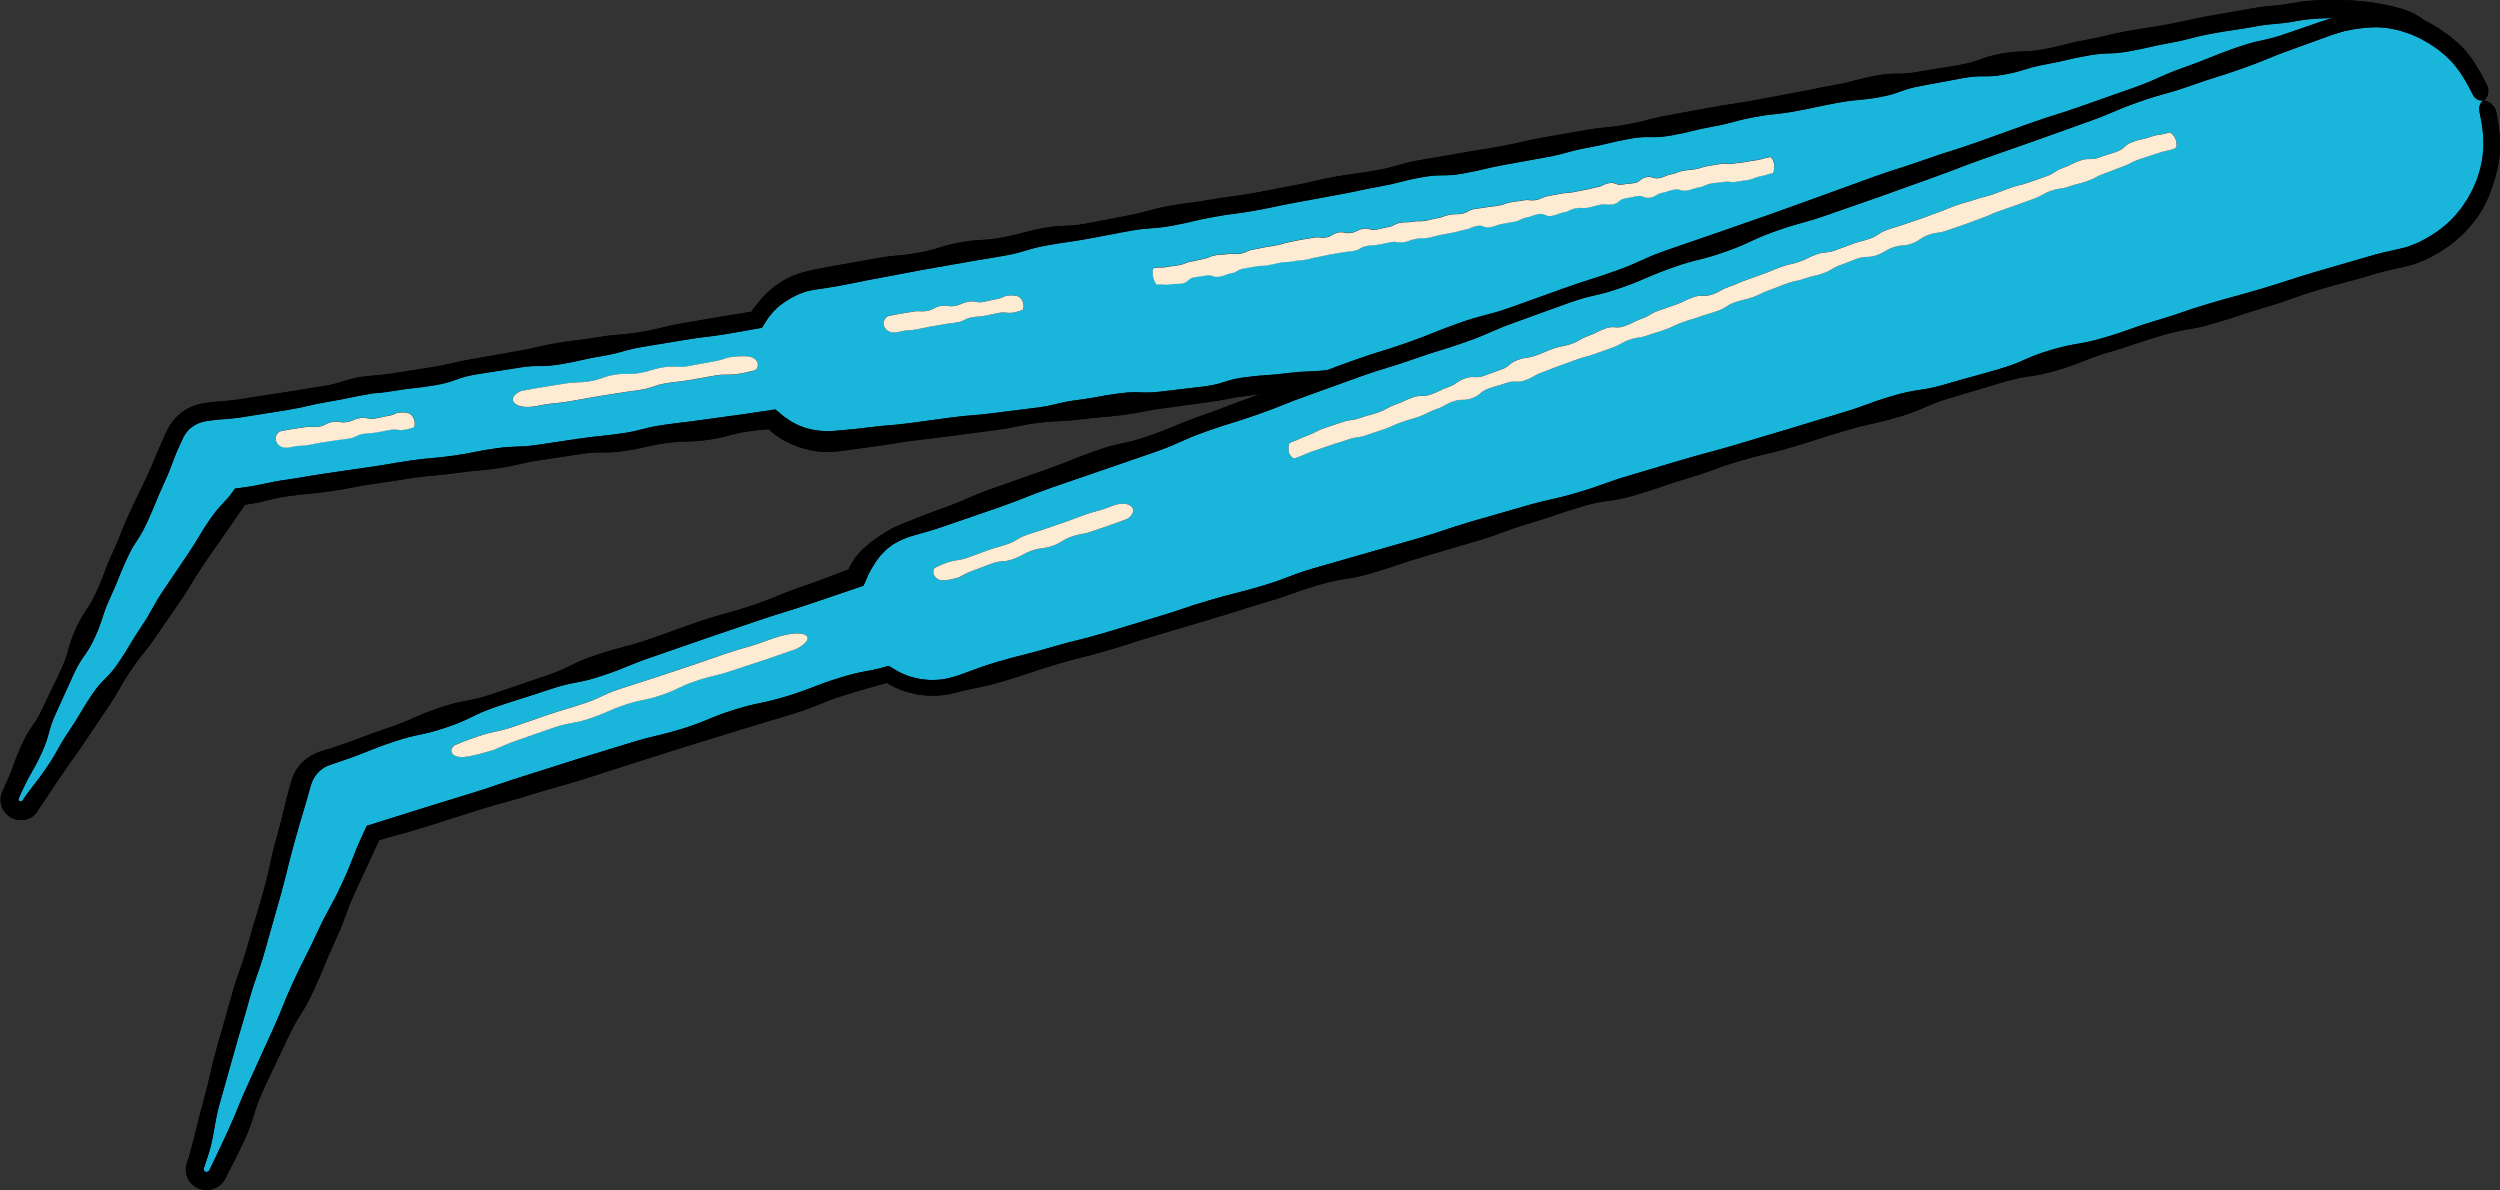
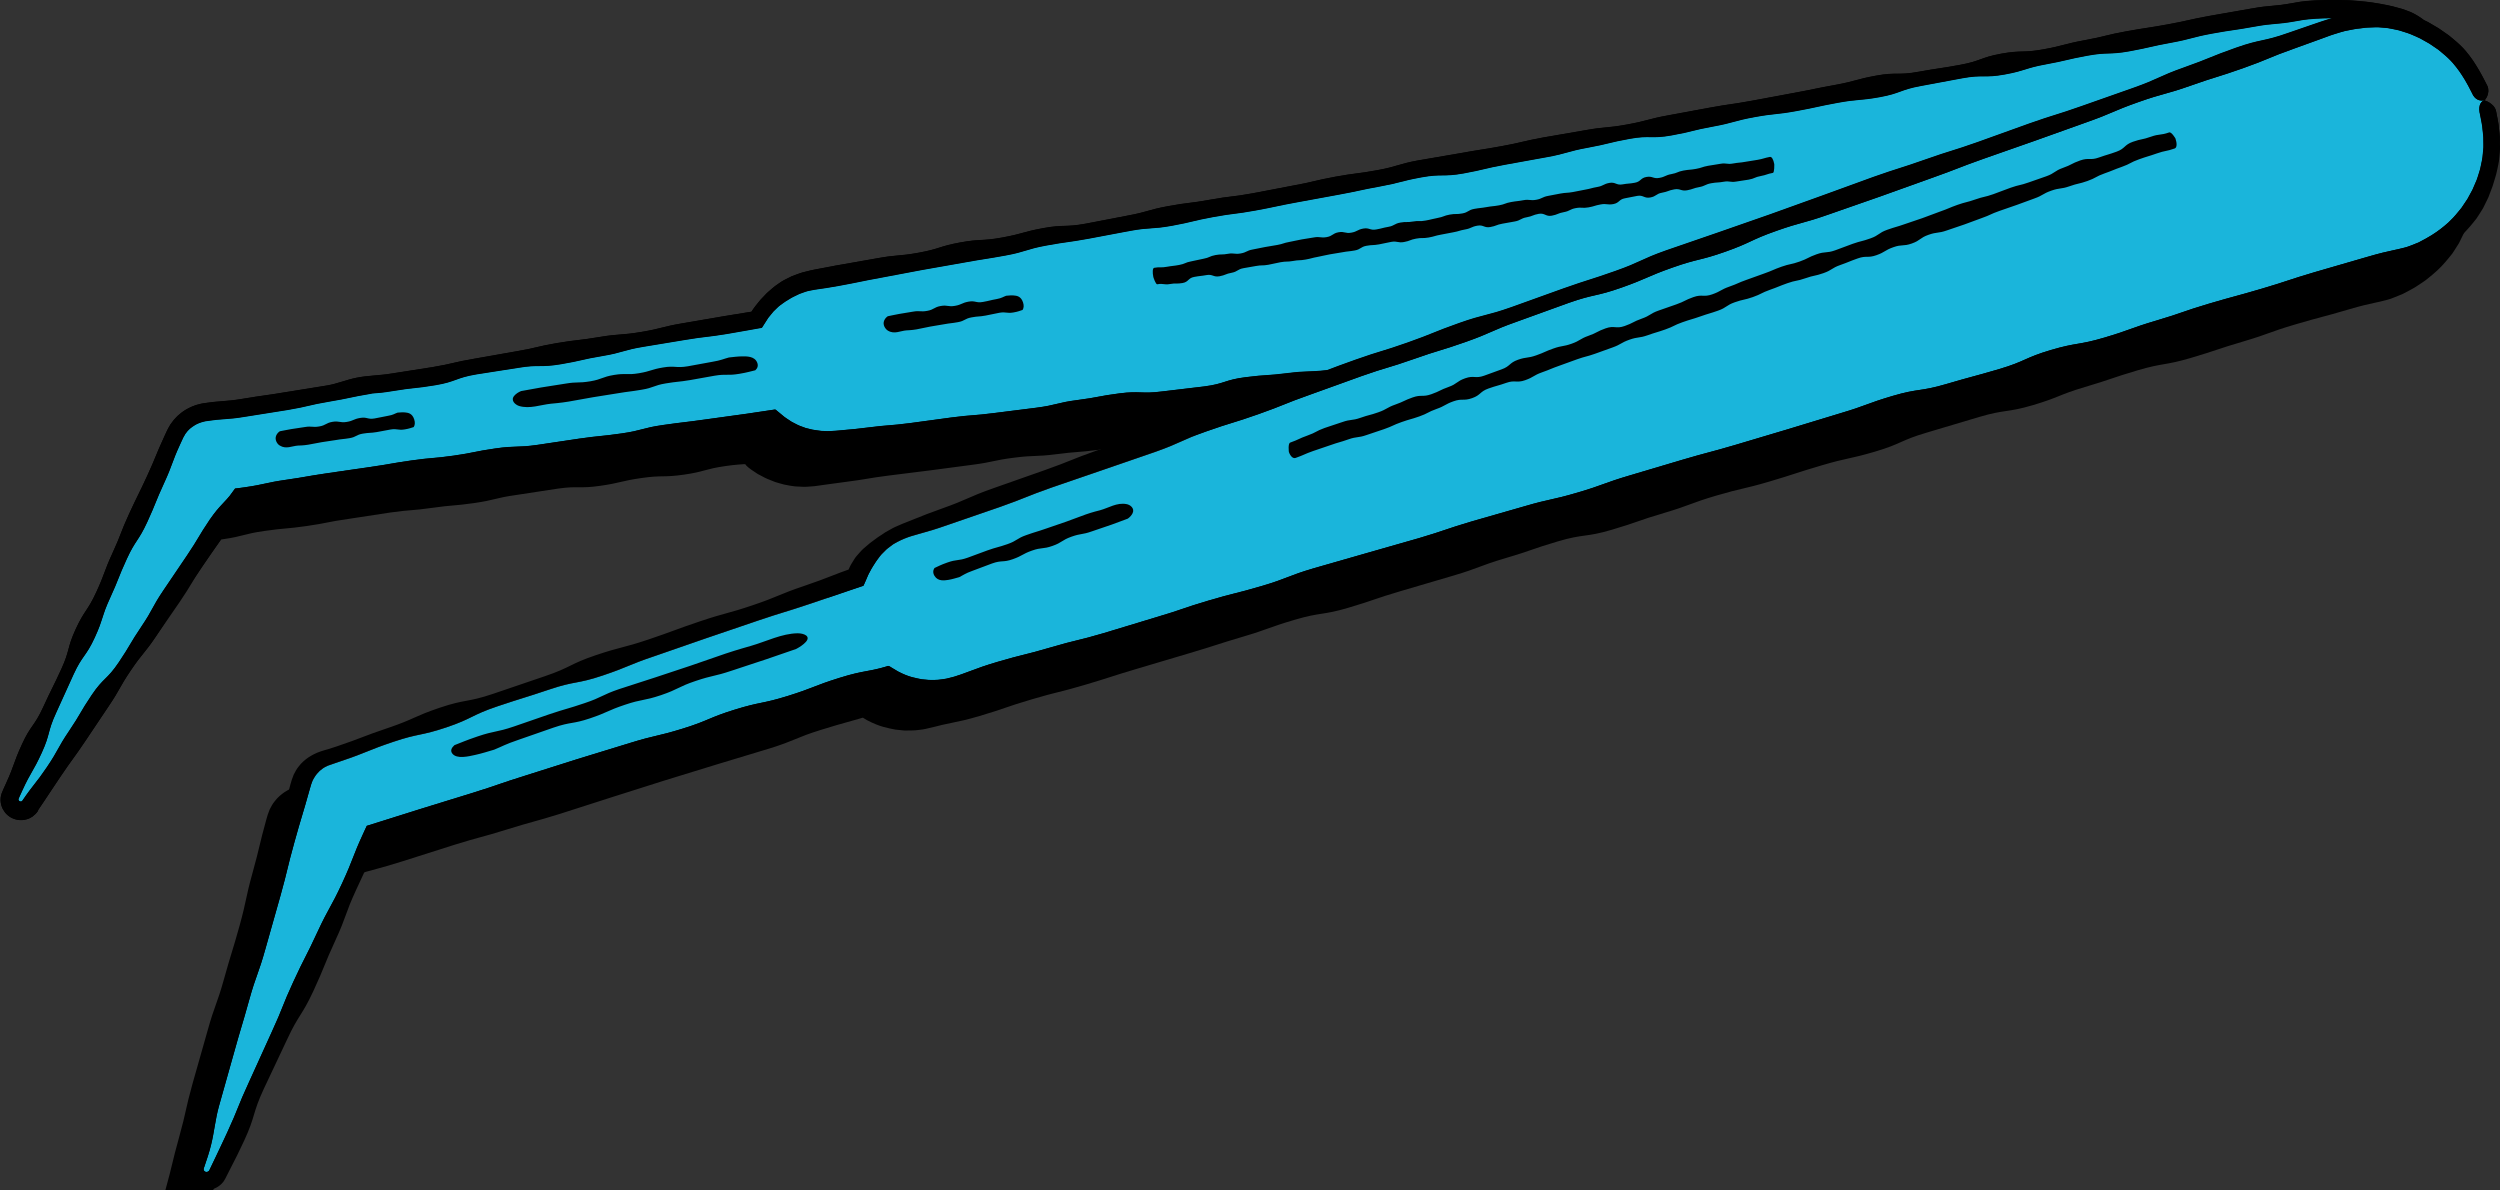
<svg xmlns="http://www.w3.org/2000/svg" height="238.1" preserveAspectRatio="xMidYMid meet" version="1.0" viewBox="-0.1 131.0 500.1 238.1" width="500.1" zoomAndPan="magnify">
  <rect x="-0.1" y="131.0" width="500.1" height="238.1" fill="#333333" stroke="none" />
  <g>
    <g id="change1_2">
-       <path d="M499.967,158.96c0.011-0.74-0.09-1.47-0.188-2.38c-0.051-0.92-0.312-1.99-0.58-3.43c-0.21-0.78-0.82-1.32-1.352-1.641 c-0.42-0.26-0.8-0.38-0.938-0.42c0-0.01-0.011-0.02-0.011-0.029v-0.011c0.021,0,0.039-0.01,0.051-0.01c0,0,0.29-0.32,0.5-0.83 c0.21-0.509,0.34-1.24,0.029-1.979c-1.301-2.621-2.091-3.879-2.899-5.109c-0.86-1.2-1.7-2.471-4.01-4.35 c-0.29-0.24-0.562-0.461-0.812-0.67c-0.26-0.201-0.52-0.36-0.76-0.53c-0.48-0.33-0.9-0.62-1.28-0.89 c-0.8-0.471-1.45-0.851-2.09-1.23c-0.29-0.15-0.58-0.301-0.899-0.44c-0.051-0.04-0.101-0.09-0.149-0.13 c-2.03-1.47-3.17-1.71-4.24-2.1c-1.09-0.312-2.18-0.631-4.35-1.01c-2.17-0.381-3.261-0.461-4.341-0.561 c-1.09-0.1-2.17-0.18-4.34-0.2c-2.171,0.011-3.261,0.04-4.351,0.091c-0.55,0.02-1.101,0.06-1.79,0.129 c-0.689,0.061-1.58,0.201-2.58,0.391c-4.17,0.76-4.24,0.37-8.398,1.12c-4.17,0.729-4.17,0.729-8.341,1.46 c-4.17,0.76-4.13,0.93-8.3,1.689s-4.188,0.65-8.35,1.4c-4.17,0.76-4.12,1.01-8.28,1.77c-4.16,0.761-4.108,1.07-8.27,1.83 c-4.16,0.76-4.28,0.11-8.45,0.87c-4.169,0.761-4.04,1.47-8.2,2.23c-4.16,0.76-4.188,0.64-8.35,1.39 c-4.159,0.76-4.301,0.01-8.461,0.77c-4.158,0.761-4.1,1.121-8.27,1.871s-4.15,0.851-8.31,1.609c-4.16,0.77-4.16,0.77-8.33,1.551 c-4.17,0.76-4.19,0.609-8.352,1.369c-4.16,0.771-4.16,0.771-8.33,1.54c-4.17,0.761-4.108,1.091-8.27,1.841 c-4.17,0.76-4.23,0.39-8.39,1.149c-4.171,0.72-4.171,0.72-8.341,1.44c-4.17,0.76-4.13,0.97-8.288,1.729 c-4.171,0.76-4.182,0.66-8.352,1.42c-4.17,0.71-4.17,0.71-8.34,1.431c-4.16,0.76-4.08,1.209-8.25,1.97 c-4.16,0.76-4.2,0.54-8.37,1.3c-4.16,0.76-4.12,0.98-8.29,1.74c-4.16,0.8-4.16,0.8-8.32,1.59c-4.16,0.76-4.21,0.5-8.38,1.26 c-4.16,0.76-4.21,0.52-8.37,1.28c-4.16,0.76-4.09,1.159-8.25,1.92c-4.16,0.8-4.16,0.8-8.31,1.6c-4.16,0.761-4.28,0.13-8.439,0.88 c-4.16,0.76-4.09,1.131-8.26,1.891s-4.26,0.229-8.42,0.99c-4.17,0.76-4.07,1.279-8.24,2.039c-4.169,0.761-4.239,0.371-8.398,1.131 c-4.17,0.729-4.17,0.729-8.34,1.47c-2.08,0.39-3.12,0.59-4.16,0.79c-0.271,0.06-0.5,0.09-0.811,0.17c-0.31,0.08-0.64,0.16-1,0.25 c-0.74,0.15-1.58,0.48-2.71,0.9c-1.08,0.529-1.9,0.92-2.5,1.369c-0.62,0.42-1.11,0.76-1.55,1.17c-0.44,0.4-0.92,0.761-1.41,1.32 c-0.25,0.27-0.54,0.561-0.85,0.891c-0.29,0.359-0.61,0.76-0.98,1.22c-0.189,0.229-0.35,0.45-0.49,0.67 c-0.09,0.13-0.17,0.26-0.24,0.37c-0.03,0.06-0.061,0.109-0.11,0.1c-0.46,0.07-0.82,0.13-1.179,0.19c-1.04,0.17-2.09,0.34-4.18,0.68 c-4.17,0.72-4.17,0.72-8.34,1.431c-4.17,0.699-4.12,1.039-8.29,1.739c-4.18,0.7-4.24,0.32-8.41,1.021 c-4.17,0.699-4.21,0.5-8.38,1.189c-4.17,0.7-4.13,0.99-8.3,1.68c-4.17,0.74-4.17,0.74-8.34,1.471c-4.17,0.699-4.13,0.97-8.31,1.67 c-4.18,0.66-4.18,0.66-8.359,1.31c-2.27,0.38-4.59,0.36-6.86,0.82c-2.06,0.41-3.82,1.2-5.92,1.55c-4.18,0.67-4.18,0.67-8.36,1.35 c-4.18,0.701-4.19,0.591-8.37,1.291c-2.09,0.35-3.149,0.42-4.209,0.5c-0.53,0.039-1.06,0.08-1.72,0.149 c-0.33,0.04-0.69,0.09-1.1,0.14c-0.21,0.03-0.43,0.061-0.66,0.09c-0.25,0.041-0.46,0.051-0.82,0.141 c-1.35,0.28-2.21,0.75-2.95,1.15c-0.71,0.43-1.23,0.85-1.73,1.3c-0.23,0.239-0.46,0.489-0.7,0.75c-0.22,0.28-0.44,0.58-0.69,0.919 c-0.21,0.35-0.46,0.79-0.67,1.21c-0.17,0.38-0.37,0.8-0.59,1.28c-1.77,3.85-1.61,3.92-3.38,7.77s-1.87,3.8-3.64,7.65 c-1.77,3.85-1.53,3.96-3.3,7.8c-1.77,3.85-1.48,3.979-3.25,7.83c-1.77,3.85-2.36,3.58-4.13,7.42c-1.771,3.85-1.11,4.149-2.88,8 c-1.77,3.85-1.88,3.8-3.64,7.64c-1.77,3.85-2.46,3.53-4.22,7.381c-1.77,3.851-1.44,4-3.2,7.851c-0.22,0.479-0.41,0.899-0.58,1.278 c-0.12,0.24-0.46,1.052-0.49,1.61c-0.1,1.2,0.29,2.13,0.85,2.87c0.57,0.73,1.41,1.311,2.53,1.51c0.56,0.08,1.21,0.1,1.91-0.13 c0.36-0.09,0.69-0.28,1.07-0.51c0.21-0.16,0.41-0.33,0.61-0.53c0.12-0.12,0.12-0.13,0.17-0.189l0.12-0.149l0.06-0.08l0.13-0.18 l0.08-0.24c0.07-0.101,0.14-0.2,0.2-0.3c0.13-0.19,0.25-0.38,0.37-0.55c0.23-0.341,0.43-0.65,0.62-0.921 c0.37-0.551,0.66-0.989,0.95-1.431c0.59-0.88,1.18-1.76,2.35-3.52c2.37-3.511,2.49-3.431,4.85-6.94c2.36-3.52,2.36-3.52,4.71-7.029 c2.37-3.511,2.09-3.7,4.46-7.211c2.37-3.51,2.68-3.3,5.04-6.81c2.4-3.49,2.4-3.49,4.8-6.97c2.37-3.51,2.19-3.631,4.55-7.141 c2.37-3.51,2.45-3.459,4.81-6.959c1.01-1.5,1.61-2.351,2.17-3.149c0.28-0.4,0.55-0.78,0.86-1.23c0.16-0.22,0.32-0.46,0.5-0.72 c0.04-0.05,0.08-0.109,0.13-0.17c0.01,0,0.03,0,0.07-0.01c0.08-0.01,0.18-0.03,0.29-0.04c4.189-0.601,4.12-1.061,8.32-1.66 c4.19-0.601,4.22-0.38,8.41-0.979c4.19-0.601,4.16-0.83,8.35-1.421c4.18-0.64,4.18-0.64,8.37-1.28c4.19-0.6,4.23-0.34,8.42-0.939 s4.22-0.359,8.41-0.96s4.13-1.01,8.32-1.601c4.18-0.64,4.18-0.64,8.37-1.279c4.19-0.6,4.28,0.04,8.47-0.561 c4.19-0.6,4.14-0.97,8.33-1.569c4.19-0.601,4.271-0.07,8.46-0.671c4.19-0.6,4.12-1.119,8.31-1.719c1.05-0.149,1.84-0.24,2.5-0.289 c0.33-0.021,0.63-0.052,0.91-0.07c0.14-0.01,0.28-0.021,0.41-0.021c0.07,0,0.07,0.021,0.1,0.021c0.13,0.02,0.11,0.1,0.26,0.279 c0.52,0.521,1.27,1.021,2.26,1.659c1.04,0.57,1.83,0.98,2.54,1.23c0.35,0.14,0.66,0.26,0.95,0.38c0.3,0.09,0.59,0.17,0.88,0.26 c0.57,0.17,1.15,0.33,1.89,0.439c0.37,0.051,0.77,0.141,1.24,0.181c0.47,0.021,0.99,0.05,1.59,0.08s1.12-0.05,1.58-0.07 c0.47-0.03,0.89-0.06,1.19-0.12c0.66-0.09,1.18-0.16,1.7-0.24c1.05-0.14,2.1-0.279,4.2-0.569c4.2-0.54,4.18-0.7,8.38-1.24 c4.2-0.521,4.2-0.521,8.399-1.05c4.2-0.561,4.2-0.561,8.39-1.11c4.2-0.54,4.15-0.89,8.35-1.42c4.2-0.54,4.25-0.159,8.45-0.698 c4.2-0.541,4.22-0.341,8.42-0.871c4.2-0.539,4.16-0.83,8.36-1.369c4.19-0.58,4.19-0.58,8.39-1.15c4.2-0.54,4.16-0.811,8.36-1.35 c1.03-0.12,1.81-0.211,2.46-0.29c-0.48,0.17-1.012,0.36-1.622,0.569c-5.18,1.83-5.13,1.961-10.31,3.791 c-5.18,1.829-5.08,2.129-10.25,3.959c-5.18,1.83-5.42,1.141-10.6,2.971c-5.18,1.83-5.1,2.05-10.28,3.88 c-5.18,1.83-5.18,1.83-10.36,3.649c-5.18,1.83-5.05,2.211-10.22,4.041c-2.59,0.92-3.859,1.43-5.14,1.949 c-0.64,0.25-1.28,0.51-2.08,0.83c-0.2,0.08-0.41,0.16-0.64,0.25c-0.24,0.1-0.49,0.21-0.76,0.33c-0.54,0.23-1.14,0.48-1.78,0.87 c-0.33,0.18-0.63,0.35-0.92,0.51c-0.27,0.181-0.53,0.36-0.77,0.521c-0.49,0.319-0.94,0.59-1.3,0.89c-0.38,0.28-0.73,0.54-1.05,0.78 c-0.32,0.25-0.6,0.51-0.89,0.76c-0.61,0.48-1.13,1.061-1.75,1.8c-0.33,0.36-0.58,0.83-0.91,1.351c-0.15,0.26-0.34,0.529-0.47,0.84 c-0.07,0.16-0.15,0.33-0.23,0.51c0,0.01-0.01,0.02-0.01,0.02c-0.02,0.01,0.09-0.029-0.28,0.101c-0.5,0.18-0.95,0.34-1.35,0.489 c-0.8,0.311-1.439,0.551-2.08,0.801c-1.28,0.5-2.56,1-5.16,1.88c-5.2,1.75-5.08,2.1-10.29,3.86 c-5.199,1.76-5.299,1.459-10.51,3.209c-5.21,1.75-5.16,1.891-10.36,3.649c-5.21,1.75-5.33,1.392-10.53,3.142 c-5.21,1.75-4.98,2.438-10.18,4.198c-5.2,1.771-5.2,1.771-10.4,3.54c-5.2,1.75-5.45,1.021-10.65,2.771 c-5.21,1.76-5.04,2.25-10.24,4.01c-5.21,1.75-5.14,1.96-10.34,3.72c-0.65,0.22-1.22,0.4-1.74,0.562 c-0.53,0.17-0.94,0.229-1.47,0.438c-1.01,0.33-1.73,0.74-2.45,1.19c-0.69,0.49-1.38,1.029-2.03,1.91 c-0.34,0.42-0.63,0.949-0.94,1.56c-0.13,0.32-0.25,0.66-0.38,1.021c-0.11,0.33-0.18,0.609-0.28,0.949 c-1.47,5.291-1.28,5.352-2.75,10.642s-1.16,5.38-2.62,10.67c-1.47,5.289-1.61,5.25-3.08,10.549c-1.47,5.29-1.86,5.181-3.329,10.479 c-1.5,5.291-1.5,5.291-3,10.569c-1.47,5.29-1.2,5.37-2.67,10.66c-1.47,5.29-1.29,5.34-2.76,10.642c-0.03,0.1-0.05,0.198-0.06,0.3 c-0.12,0.329-0.24,0.659-0.36,1.01l-0.09,0.271c-0.04,0.129-0.07,0.271-0.11,0.409c-0.01,0.062-0.02,0.07-0.04,0.171l-0.04,0.34 c-0.01,0.221-0.03,0.5,0,0.67c0.06,0.789,0.38,1.649,1.05,2.391c0.66,0.729,1.73,1.33,3,1.352c1.25,0.02,2.32-0.5,3.04-1.201 c0.17-0.181,0.34-0.359,0.48-0.549c0.13-0.201,0.25-0.392,0.35-0.592c0.11-0.22,0.22-0.439,0.32-0.64 c0.39-0.771,0.7-1.38,1.01-1.99c0.63-1.22,1.27-2.438,2.42-4.93c2.31-4.99,1.59-5.32,3.9-10.302c2.34-4.97,2.34-4.97,4.69-9.938 c2.31-4.99,2.94-4.688,5.25-9.68s2.08-5.091,4.38-10.079c2.31-4.99,1.88-5.191,4.18-10.17c2.26-4.86,2.26-4.86,4.52-9.73 c0.05-0.1,0.09-0.189,0.09-0.199c0.92-0.271,1.63-0.479,2.23-0.649c0.77-0.21,1.4-0.392,2.05-0.562c1.29-0.35,2.61-0.71,5.09-1.49 c5.24-1.658,5.24-1.658,10.47-3.328c5.25-1.631,5.3-1.44,10.55-3.08c5.24-1.631,5.3-1.471,10.54-3.102 c5.23-1.68,5.23-1.68,10.46-3.358c5.24-1.66,5.24-1.66,10.47-3.32c5.25-1.608,5.25-1.608,10.5-3.229 c5.26-1.59,5.26-1.59,10.52-3.181c5.25-1.63,5.1-2.108,10.34-3.739c2.62-0.819,3.95-1.181,5.271-1.551 c0.66-0.188,1.32-0.38,2.15-0.609c0.25-0.069,0.53-0.149,0.85-0.25c0.08-0.049,0.15,0.061,0.229,0.091 c0.2,0.12,0.42,0.25,0.65,0.39c2.67,1.4,4.23,1.59,5.69,1.891c0.38,0.039,0.75,0.08,1.149,0.119c0.2,0.021,0.4,0.041,0.62,0.062 c0.21,0,0.44,0,0.67,0c0.47-0.021,0.99,0.021,1.58-0.04c0.58-0.08,1.25-0.11,1.98-0.271c0.72-0.17,1.4-0.31,1.92-0.449 c0.52-0.131,0.98-0.25,1.39-0.351c0.84-0.2,1.51-0.33,2.19-0.47c1.35-0.27,2.7-0.54,5.34-1.32c5.27-1.56,5.2-1.79,10.47-3.34 c5.27-1.561,5.339-1.33,10.599-2.89c5.271-1.562,5.23-1.681,10.5-3.24c5.26-1.56,5.26-1.56,10.53-3.13 c5.27-1.561,5.23-1.68,10.5-3.24c5.27-1.561,5.18-1.859,10.45-3.41c5.27-1.56,5.479-0.85,10.739-2.41 c5.271-1.56,5.2-1.779,10.471-3.33c5.27-1.55,5.27-1.55,10.54-3.1c5.27-1.561,5.148-1.939,10.42-3.49c5.27-1.55,5.2-1.8,10.46-3.35 c5.269-1.561,5.499-0.76,10.769-2.32c5.271-1.55,5.19-1.81,10.461-3.359c5.271-1.561,5.159-1.91,10.431-3.471 c5.27-1.55,5.358-1.26,10.62-2.81c5.27-1.56,5.229-1.7,10.5-3.25c5.27-1.56,5.38-1.19,10.647-2.74c5.271-1.55,5.062-2.25,10.33-3.8 c5.26-1.57,5.26-1.57,10.53-3.141c5.27-1.56,5.49-0.81,10.76-2.369c5.271-1.561,5.12-2.061,10.39-3.62 c5.271-1.561,5.212-1.761,10.472-3.32c5.27-1.56,5.449-0.94,10.72-2.5s5.21-1.74,10.479-3.29c5.271-1.561,5.171-1.87,10.439-3.42 c5.271-1.561,5.311-1.41,10.58-2.97c2.63-0.78,3.979-1.07,5.33-1.36c0.689-0.16,1.32-0.27,2.21-0.52 c0.899-0.211,1.93-0.66,3.31-1.221c1.312-0.71,2.33-1.18,3.08-1.729c0.771-0.521,1.42-0.9,1.98-1.39 c1.148-0.94,2.37-1.851,4.24-4.17c0.229-0.291,0.459-0.561,0.658-0.82c0.182-0.271,0.352-0.53,0.512-0.78 c0.31-0.49,0.59-0.92,0.83-1.32c0.42-0.829,0.738-1.5,1.06-2.17c0.26-0.69,0.52-1.39,0.85-2.25c0.15-0.43,0.28-0.93,0.45-1.479 c0.17-0.55,0.36-1.171,0.49-1.89c0.14-0.721,0.31-1.351,0.359-1.921c0.061-0.569,0.101-1.079,0.149-1.54 C500.058,160.439,499.957,159.701,499.967,158.96z" fill="inherit" />
+       <path d="M499.967,158.96c0.011-0.74-0.09-1.47-0.188-2.38c-0.051-0.92-0.312-1.99-0.58-3.43c-0.21-0.78-0.82-1.32-1.352-1.641 c-0.42-0.26-0.8-0.38-0.938-0.42c0-0.01-0.011-0.02-0.011-0.029v-0.011c0.021,0,0.039-0.01,0.051-0.01c0,0,0.29-0.32,0.5-0.83 c0.21-0.509,0.34-1.24,0.029-1.979c-1.301-2.621-2.091-3.879-2.899-5.109c-0.86-1.2-1.7-2.471-4.01-4.35 c-0.29-0.24-0.562-0.461-0.812-0.67c-0.26-0.201-0.52-0.36-0.76-0.53c-0.48-0.33-0.9-0.62-1.28-0.89 c-0.8-0.471-1.45-0.851-2.09-1.23c-0.29-0.15-0.58-0.301-0.899-0.44c-0.051-0.04-0.101-0.09-0.149-0.13 c-2.03-1.47-3.17-1.71-4.24-2.1c-1.09-0.312-2.18-0.631-4.35-1.01c-2.17-0.381-3.261-0.461-4.341-0.561 c-1.09-0.1-2.17-0.18-4.34-0.2c-2.171,0.011-3.261,0.04-4.351,0.091c-0.55,0.02-1.101,0.06-1.79,0.129 c-0.689,0.061-1.58,0.201-2.58,0.391c-4.17,0.76-4.24,0.37-8.398,1.12c-4.17,0.729-4.17,0.729-8.341,1.46 c-4.17,0.76-4.13,0.93-8.3,1.689s-4.188,0.65-8.35,1.4c-4.17,0.76-4.12,1.01-8.28,1.77c-4.16,0.761-4.108,1.07-8.27,1.83 c-4.16,0.76-4.28,0.11-8.45,0.87c-4.169,0.761-4.04,1.47-8.2,2.23c-4.16,0.76-4.188,0.64-8.35,1.39 c-4.159,0.76-4.301,0.01-8.461,0.77c-4.158,0.761-4.1,1.121-8.27,1.871s-4.15,0.851-8.31,1.609c-4.16,0.77-4.16,0.77-8.33,1.551 c-4.17,0.76-4.19,0.609-8.352,1.369c-4.16,0.771-4.16,0.771-8.33,1.54c-4.17,0.761-4.108,1.091-8.27,1.841 c-4.17,0.76-4.23,0.39-8.39,1.149c-4.171,0.72-4.171,0.72-8.341,1.44c-4.17,0.76-4.13,0.97-8.288,1.729 c-4.171,0.76-4.182,0.66-8.352,1.42c-4.17,0.71-4.17,0.71-8.34,1.431c-4.16,0.76-4.08,1.209-8.25,1.97 c-4.16,0.76-4.2,0.54-8.37,1.3c-4.16,0.76-4.12,0.98-8.29,1.74c-4.16,0.8-4.16,0.8-8.32,1.59c-4.16,0.76-4.21,0.5-8.38,1.26 c-4.16,0.76-4.21,0.52-8.37,1.28c-4.16,0.76-4.09,1.159-8.25,1.92c-4.16,0.8-4.16,0.8-8.31,1.6c-4.16,0.761-4.28,0.13-8.439,0.88 c-4.16,0.76-4.09,1.131-8.26,1.891s-4.26,0.229-8.42,0.99c-4.17,0.76-4.07,1.279-8.24,2.039c-4.169,0.761-4.239,0.371-8.398,1.131 c-4.17,0.729-4.17,0.729-8.34,1.47c-2.08,0.39-3.12,0.59-4.16,0.79c-0.271,0.06-0.5,0.09-0.811,0.17c-0.31,0.08-0.64,0.16-1,0.25 c-0.74,0.15-1.58,0.48-2.71,0.9c-1.08,0.529-1.9,0.92-2.5,1.369c-0.62,0.42-1.11,0.76-1.55,1.17c-0.44,0.4-0.92,0.761-1.41,1.32 c-0.25,0.27-0.54,0.561-0.85,0.891c-0.29,0.359-0.61,0.76-0.98,1.22c-0.189,0.229-0.35,0.45-0.49,0.67 c-0.09,0.13-0.17,0.26-0.24,0.37c-0.03,0.06-0.061,0.109-0.11,0.1c-0.46,0.07-0.82,0.13-1.179,0.19c-1.04,0.17-2.09,0.34-4.18,0.68 c-4.17,0.72-4.17,0.72-8.34,1.431c-4.17,0.699-4.12,1.039-8.29,1.739c-4.18,0.7-4.24,0.32-8.41,1.021 c-4.17,0.699-4.21,0.5-8.38,1.189c-4.17,0.7-4.13,0.99-8.3,1.68c-4.17,0.74-4.17,0.74-8.34,1.471c-4.17,0.699-4.13,0.97-8.31,1.67 c-4.18,0.66-4.18,0.66-8.359,1.31c-2.27,0.38-4.59,0.36-6.86,0.82c-2.06,0.41-3.82,1.2-5.92,1.55c-4.18,0.67-4.18,0.67-8.36,1.35 c-4.18,0.701-4.19,0.591-8.37,1.291c-2.09,0.35-3.149,0.42-4.209,0.5c-0.53,0.039-1.06,0.08-1.72,0.149 c-0.33,0.04-0.69,0.09-1.1,0.14c-0.21,0.03-0.43,0.061-0.66,0.09c-0.25,0.041-0.46,0.051-0.82,0.141 c-1.35,0.28-2.21,0.75-2.95,1.15c-0.71,0.43-1.23,0.85-1.73,1.3c-0.23,0.239-0.46,0.489-0.7,0.75c-0.22,0.28-0.44,0.58-0.69,0.919 c-0.21,0.35-0.46,0.79-0.67,1.21c-0.17,0.38-0.37,0.8-0.59,1.28c-1.77,3.85-1.61,3.92-3.38,7.77s-1.87,3.8-3.64,7.65 c-1.77,3.85-1.53,3.96-3.3,7.8c-1.77,3.85-1.48,3.979-3.25,7.83c-1.77,3.85-2.36,3.58-4.13,7.42c-1.771,3.85-1.11,4.149-2.88,8 c-1.77,3.85-1.88,3.8-3.64,7.64c-1.77,3.85-2.46,3.53-4.22,7.381c-1.77,3.851-1.44,4-3.2,7.851c-0.22,0.479-0.41,0.899-0.58,1.278 c-0.12,0.24-0.46,1.052-0.49,1.61c-0.1,1.2,0.29,2.13,0.85,2.87c0.57,0.73,1.41,1.311,2.53,1.51c0.56,0.08,1.21,0.1,1.91-0.13 c0.36-0.09,0.69-0.28,1.07-0.51c0.21-0.16,0.41-0.33,0.61-0.53c0.12-0.12,0.12-0.13,0.17-0.189l0.12-0.149l0.06-0.08l0.13-0.18 l0.08-0.24c0.07-0.101,0.14-0.2,0.2-0.3c0.13-0.19,0.25-0.38,0.37-0.55c0.23-0.341,0.43-0.65,0.62-0.921 c0.37-0.551,0.66-0.989,0.95-1.431c0.59-0.88,1.18-1.76,2.35-3.52c2.37-3.511,2.49-3.431,4.85-6.94c2.36-3.52,2.36-3.52,4.71-7.029 c2.37-3.511,2.09-3.7,4.46-7.211c2.37-3.51,2.68-3.3,5.04-6.81c2.37-3.51,2.19-3.631,4.55-7.141 c2.37-3.51,2.45-3.459,4.81-6.959c1.01-1.5,1.61-2.351,2.17-3.149c0.28-0.4,0.55-0.78,0.86-1.23c0.16-0.22,0.32-0.46,0.5-0.72 c0.04-0.05,0.08-0.109,0.13-0.17c0.01,0,0.03,0,0.07-0.01c0.08-0.01,0.18-0.03,0.29-0.04c4.189-0.601,4.12-1.061,8.32-1.66 c4.19-0.601,4.22-0.38,8.41-0.979c4.19-0.601,4.16-0.83,8.35-1.421c4.18-0.64,4.18-0.64,8.37-1.28c4.19-0.6,4.23-0.34,8.42-0.939 s4.22-0.359,8.41-0.96s4.13-1.01,8.32-1.601c4.18-0.64,4.18-0.64,8.37-1.279c4.19-0.6,4.28,0.04,8.47-0.561 c4.19-0.6,4.14-0.97,8.33-1.569c4.19-0.601,4.271-0.07,8.46-0.671c4.19-0.6,4.12-1.119,8.31-1.719c1.05-0.149,1.84-0.24,2.5-0.289 c0.33-0.021,0.63-0.052,0.91-0.07c0.14-0.01,0.28-0.021,0.41-0.021c0.07,0,0.07,0.021,0.1,0.021c0.13,0.02,0.11,0.1,0.26,0.279 c0.52,0.521,1.27,1.021,2.26,1.659c1.04,0.57,1.83,0.98,2.54,1.23c0.35,0.14,0.66,0.26,0.95,0.38c0.3,0.09,0.59,0.17,0.88,0.26 c0.57,0.17,1.15,0.33,1.89,0.439c0.37,0.051,0.77,0.141,1.24,0.181c0.47,0.021,0.99,0.05,1.59,0.08s1.12-0.05,1.58-0.07 c0.47-0.03,0.89-0.06,1.19-0.12c0.66-0.09,1.18-0.16,1.7-0.24c1.05-0.14,2.1-0.279,4.2-0.569c4.2-0.54,4.18-0.7,8.38-1.24 c4.2-0.521,4.2-0.521,8.399-1.05c4.2-0.561,4.2-0.561,8.39-1.11c4.2-0.54,4.15-0.89,8.35-1.42c4.2-0.54,4.25-0.159,8.45-0.698 c4.2-0.541,4.22-0.341,8.42-0.871c4.2-0.539,4.16-0.83,8.36-1.369c4.19-0.58,4.19-0.58,8.39-1.15c4.2-0.54,4.16-0.811,8.36-1.35 c1.03-0.12,1.81-0.211,2.46-0.29c-0.48,0.17-1.012,0.36-1.622,0.569c-5.18,1.83-5.13,1.961-10.31,3.791 c-5.18,1.829-5.08,2.129-10.25,3.959c-5.18,1.83-5.42,1.141-10.6,2.971c-5.18,1.83-5.1,2.05-10.28,3.88 c-5.18,1.83-5.18,1.83-10.36,3.649c-5.18,1.83-5.05,2.211-10.22,4.041c-2.59,0.92-3.859,1.43-5.14,1.949 c-0.64,0.25-1.28,0.51-2.08,0.83c-0.2,0.08-0.41,0.16-0.64,0.25c-0.24,0.1-0.49,0.21-0.76,0.33c-0.54,0.23-1.14,0.48-1.78,0.87 c-0.33,0.18-0.63,0.35-0.92,0.51c-0.27,0.181-0.53,0.36-0.77,0.521c-0.49,0.319-0.94,0.59-1.3,0.89c-0.38,0.28-0.73,0.54-1.05,0.78 c-0.32,0.25-0.6,0.51-0.89,0.76c-0.61,0.48-1.13,1.061-1.75,1.8c-0.33,0.36-0.58,0.83-0.91,1.351c-0.15,0.26-0.34,0.529-0.47,0.84 c-0.07,0.16-0.15,0.33-0.23,0.51c0,0.01-0.01,0.02-0.01,0.02c-0.02,0.01,0.09-0.029-0.28,0.101c-0.5,0.18-0.95,0.34-1.35,0.489 c-0.8,0.311-1.439,0.551-2.08,0.801c-1.28,0.5-2.56,1-5.16,1.88c-5.2,1.75-5.08,2.1-10.29,3.86 c-5.199,1.76-5.299,1.459-10.51,3.209c-5.21,1.75-5.16,1.891-10.36,3.649c-5.21,1.75-5.33,1.392-10.53,3.142 c-5.21,1.75-4.98,2.438-10.18,4.198c-5.2,1.771-5.2,1.771-10.4,3.54c-5.2,1.75-5.45,1.021-10.65,2.771 c-5.21,1.76-5.04,2.25-10.24,4.01c-5.21,1.75-5.14,1.96-10.34,3.72c-0.65,0.22-1.22,0.4-1.74,0.562 c-0.53,0.17-0.94,0.229-1.47,0.438c-1.01,0.33-1.73,0.74-2.45,1.19c-0.69,0.49-1.38,1.029-2.03,1.91 c-0.34,0.42-0.63,0.949-0.94,1.56c-0.13,0.32-0.25,0.66-0.38,1.021c-0.11,0.33-0.18,0.609-0.28,0.949 c-1.47,5.291-1.28,5.352-2.75,10.642s-1.16,5.38-2.62,10.67c-1.47,5.289-1.61,5.25-3.08,10.549c-1.47,5.29-1.86,5.181-3.329,10.479 c-1.5,5.291-1.5,5.291-3,10.569c-1.47,5.29-1.2,5.37-2.67,10.66c-1.47,5.29-1.29,5.34-2.76,10.642c-0.03,0.1-0.05,0.198-0.06,0.3 c-0.12,0.329-0.24,0.659-0.36,1.01l-0.09,0.271c-0.04,0.129-0.07,0.271-0.11,0.409c-0.01,0.062-0.02,0.07-0.04,0.171l-0.04,0.34 c-0.01,0.221-0.03,0.5,0,0.67c0.06,0.789,0.38,1.649,1.05,2.391c0.66,0.729,1.73,1.33,3,1.352c1.25,0.02,2.32-0.5,3.04-1.201 c0.17-0.181,0.34-0.359,0.48-0.549c0.13-0.201,0.25-0.392,0.35-0.592c0.11-0.22,0.22-0.439,0.32-0.64 c0.39-0.771,0.7-1.38,1.01-1.99c0.63-1.22,1.27-2.438,2.42-4.93c2.31-4.99,1.59-5.32,3.9-10.302c2.34-4.97,2.34-4.97,4.69-9.938 c2.31-4.99,2.94-4.688,5.25-9.68s2.08-5.091,4.38-10.079c2.31-4.99,1.88-5.191,4.18-10.17c2.26-4.86,2.26-4.86,4.52-9.73 c0.05-0.1,0.09-0.189,0.09-0.199c0.92-0.271,1.63-0.479,2.23-0.649c0.77-0.21,1.4-0.392,2.05-0.562c1.29-0.35,2.61-0.71,5.09-1.49 c5.24-1.658,5.24-1.658,10.47-3.328c5.25-1.631,5.3-1.44,10.55-3.08c5.24-1.631,5.3-1.471,10.54-3.102 c5.23-1.68,5.23-1.68,10.46-3.358c5.24-1.66,5.24-1.66,10.47-3.32c5.25-1.608,5.25-1.608,10.5-3.229 c5.26-1.59,5.26-1.59,10.52-3.181c5.25-1.63,5.1-2.108,10.34-3.739c2.62-0.819,3.95-1.181,5.271-1.551 c0.66-0.188,1.32-0.38,2.15-0.609c0.25-0.069,0.53-0.149,0.85-0.25c0.08-0.049,0.15,0.061,0.229,0.091 c0.2,0.12,0.42,0.25,0.65,0.39c2.67,1.4,4.23,1.59,5.69,1.891c0.38,0.039,0.75,0.08,1.149,0.119c0.2,0.021,0.4,0.041,0.62,0.062 c0.21,0,0.44,0,0.67,0c0.47-0.021,0.99,0.021,1.58-0.04c0.58-0.08,1.25-0.11,1.98-0.271c0.72-0.17,1.4-0.31,1.92-0.449 c0.52-0.131,0.98-0.25,1.39-0.351c0.84-0.2,1.51-0.33,2.19-0.47c1.35-0.27,2.7-0.54,5.34-1.32c5.27-1.56,5.2-1.79,10.47-3.34 c5.27-1.561,5.339-1.33,10.599-2.89c5.271-1.562,5.23-1.681,10.5-3.24c5.26-1.56,5.26-1.56,10.53-3.13 c5.27-1.561,5.23-1.68,10.5-3.24c5.27-1.561,5.18-1.859,10.45-3.41c5.27-1.56,5.479-0.85,10.739-2.41 c5.271-1.56,5.2-1.779,10.471-3.33c5.27-1.55,5.27-1.55,10.54-3.1c5.27-1.561,5.148-1.939,10.42-3.49c5.27-1.55,5.2-1.8,10.46-3.35 c5.269-1.561,5.499-0.76,10.769-2.32c5.271-1.55,5.19-1.81,10.461-3.359c5.271-1.561,5.159-1.91,10.431-3.471 c5.27-1.55,5.358-1.26,10.62-2.81c5.27-1.56,5.229-1.7,10.5-3.25c5.27-1.56,5.38-1.19,10.647-2.74c5.271-1.55,5.062-2.25,10.33-3.8 c5.26-1.57,5.26-1.57,10.53-3.141c5.27-1.56,5.49-0.81,10.76-2.369c5.271-1.561,5.12-2.061,10.39-3.62 c5.271-1.561,5.212-1.761,10.472-3.32c5.27-1.56,5.449-0.94,10.72-2.5s5.21-1.74,10.479-3.29c5.271-1.561,5.171-1.87,10.439-3.42 c5.271-1.561,5.311-1.41,10.58-2.97c2.63-0.78,3.979-1.07,5.33-1.36c0.689-0.16,1.32-0.27,2.21-0.52 c0.899-0.211,1.93-0.66,3.31-1.221c1.312-0.71,2.33-1.18,3.08-1.729c0.771-0.521,1.42-0.9,1.98-1.39 c1.148-0.94,2.37-1.851,4.24-4.17c0.229-0.291,0.459-0.561,0.658-0.82c0.182-0.271,0.352-0.53,0.512-0.78 c0.31-0.49,0.59-0.92,0.83-1.32c0.42-0.829,0.738-1.5,1.06-2.17c0.26-0.69,0.52-1.39,0.85-2.25c0.15-0.43,0.28-0.93,0.45-1.479 c0.17-0.55,0.36-1.171,0.49-1.89c0.14-0.721,0.31-1.351,0.359-1.921c0.061-0.569,0.101-1.079,0.149-1.54 C500.058,160.439,499.957,159.701,499.967,158.96z" fill="inherit" />
    </g>
    <g>
      <g id="change2_1">
        <path d="M44.293,231.91c0.34-0.36,0.66-0.69,1.02-1.1c0.18-0.201,0.37-0.42,0.57-0.67 c0.31-0.431,0.65-0.891,1.04-1.421c0.21-0.02,0.49-0.06,0.83-0.1c0.3-0.04,0.65-0.09,1.03-0.14c4.189-0.601,4.15-0.91,8.34-1.511 c4.19-0.6,4.17-0.729,8.36-1.329c4.19-0.61,4.19-0.61,8.38-1.221c4.19-0.6,4.17-0.73,8.359-1.32c4.19-0.6,4.22-0.369,8.42-0.959 c4.19-0.601,4.16-0.841,8.35-1.44c4.19-0.601,4.26-0.12,8.45-0.72c4.18-0.631,4.19-0.631,8.37-1.25 c4.19-0.601,4.21-0.431,8.41-1.03c4.2-0.601,4.12-1.091,8.312-1.69c4.188-0.6,4.2-0.51,8.39-1.099c4.19-0.58,4.19-0.58,8.39-1.16 c2.24-0.33,3.36-0.5,4.48-0.67c0.24-0.04,0.49-0.07,0.73-0.11c0.24-0.029,0.52-0.14,0.69,0.101c0.39,0.319,0.8,0.659,1.26,1.04 c0.43,0.399,1.04,0.75,1.812,1.27c0.82,0.44,1.438,0.771,2,0.94c0.27,0.1,0.52,0.188,0.75,0.28c0.24,0.06,0.46,0.108,0.688,0.17 c0.45,0.119,0.89,0.238,1.47,0.289c0.29,0.041,0.6,0.101,0.95,0.129c0.36,0.021,0.76,0.03,1.22,0.051 c0.46,0.029,0.86-0.04,1.22-0.051c0.36-0.02,0.66-0.02,1.01-0.069c0.66-0.06,1.19-0.11,1.71-0.16c1.06-0.09,2.11-0.18,4.21-0.45 c4.2-0.54,4.22-0.34,8.42-0.88c4.189-0.569,4.189-0.569,8.39-1.139c4.2-0.54,4.22-0.33,8.42-0.87c4.2-0.53,4.2-0.53,8.4-1.061 c4.2-0.539,4.14-1.01,8.34-1.55c4.199-0.54,4.169-0.79,8.37-1.33c4.2-0.54,4.29,0.15,8.49-0.38c4.21-0.5,4.21-0.5,8.41-1 c4.2-0.54,4.1-1.32,8.3-1.85c4.2-0.54,4.23-0.29,8.431-0.83c4.021-0.51,4.25-0.17,7.939-0.61c1.46-0.55,2.721-1.04,5.62-2.069 c5.18-1.83,5.26-1.61,10.44-3.44c5.18-1.83,5.1-2.06,10.278-3.89s5.341-1.37,10.521-3.2c5.17-1.86,5.17-1.86,10.34-3.72 c5.179-1.83,5.229-1.67,10.409-3.5c5.18-1.83,5.01-2.301,10.188-4.131c5.2-1.789,5.2-1.789,10.392-3.58 c5.188-1.81,5.188-1.81,10.369-3.619c5.17-1.86,5.17-1.86,10.341-3.721c5.159-1.88,5.159-1.88,10.329-3.76 c5.18-1.83,5.238-1.67,10.42-3.5c5.18-1.83,5.25-1.64,10.42-3.47c5.17-1.86,5.17-1.86,10.34-3.72 c5.18-1.83,5.25-1.641,10.43-3.471c5.181-1.82,5.181-1.82,10.36-3.65c5.18-1.828,5.02-2.278,10.2-4.108 c5.18-1.83,5.09-2.069,10.27-3.899c5.179-1.83,5.409-1.17,10.589-3.011c2.602-0.899,3.9-1.34,5.19-1.79 c0.989-0.32,1.938-0.689,3.569-1.17c-1.5,0.01-2.381,0.04-3.239,0.1c-0.511,0.021-1.011,0.061-1.62,0.131 c-0.63,0.06-1.28,0.16-2.36,0.359c-4.159,0.76-4.239,0.36-8.398,1.11c-4.159,0.76-4.189,0.61-8.359,1.37 c-4.16,0.76-4.11,1.08-8.271,1.84c-4.17,0.76-4.13,0.95-8.289,1.7c-4.17,0.76-4.28,0.13-8.44,0.89s-4.12,0.971-8.29,1.73 c-4.16,0.76-4.07,1.279-8.24,2.029c-4.169,0.76-4.3-0.01-8.47,0.75c-4.16,0.78-4.16,0.78-8.32,1.549 c-4.158,0.762-4.039,1.472-8.199,2.23c-4.158,0.76-4.229,0.38-8.398,1.13s-4.141,0.9-8.3,1.66c-4.17,0.76-4.222,0.45-8.38,1.21 c-4.16,0.76-4.102,1.12-8.262,1.88c-4.16,0.761-4.119,1.021-8.278,1.771c-4.17,0.76-4.312-0.062-8.48,0.7 c-4.16,0.76-4.12,1-8.278,1.76c-4.171,0.76-4.091,1.15-8.261,1.9s-4.17,0.75-8.329,1.51c-4.171,0.76-4.121,0.979-8.291,1.74 c-4.16,0.76-4.289,0.039-8.459,0.789c-4.16,0.76-4.11,1.062-8.271,1.82c-4.17,0.76-4.14,0.891-8.31,1.65 c-4.16,0.77-4.16,0.77-8.33,1.529s-4.142,0.891-8.312,1.641c-4.16,0.76-4.21,0.529-8.37,1.289c-4.16,0.761-4.12,0.99-8.29,1.75 c-4.17,0.761-4.25,0.281-8.42,1.031c-4.16,0.789-4.16,0.789-8.32,1.569c-4.16,0.76-4.189,0.59-8.359,1.351 c-4.17,0.76-4.08,1.25-8.24,2.01c-4.17,0.76-4.18,0.67-8.35,1.42c-4.17,0.74-4.17,0.74-8.34,1.47c-4.16,0.79-4.16,0.79-8.32,1.57 c-4.17,0.76-4.15,0.85-8.31,1.61c-2.08,0.379-3.13,0.529-4.18,0.67c-0.25,0.039-0.54,0.069-0.79,0.119 c-0.24,0.051-0.5,0.102-0.79,0.16c-0.58,0.08-1.24,0.34-2.12,0.66c-0.84,0.42-1.49,0.689-1.979,1.02 c-0.5,0.311-0.92,0.53-1.29,0.83c-0.37,0.291-0.79,0.541-1.21,0.971c-0.21,0.21-0.45,0.439-0.72,0.699 c-0.25,0.28-0.5,0.61-0.81,0.99c-0.16,0.18-0.29,0.36-0.4,0.551c-0.16,0.239-0.3,0.47-0.44,0.689c-0.19,0.29-0.37,0.57-0.53,0.83 l-0.12,0.189c-0.06,0.03-0.15,0.03-0.22,0.051c-0.15,0.029-0.29,0.05-0.43,0.07c-0.82,0.14-1.47,0.26-2.12,0.379 c-1.04,0.181-2.09,0.36-4.169,0.73c-4.18,0.7-4.21,0.5-8.38,1.189c-4.18,0.69-4.18,0.69-8.351,1.381 c-4.18,0.699-4.1,1.17-8.28,1.859c-4.18,0.7-4.14,0.95-8.31,1.641c-4.18,0.699-4.29,0.01-8.47,0.71 c-4.18,0.659-4.18,0.659-8.37,1.31c-4.17,0.7-4.05,1.471-8.23,2.17c-4.18,0.7-4.22,0.45-8.399,1.15c-2.12,0.35-3.18,0.43-4.26,0.5 c-0.07,0.029-0.15,0.05-0.23,0.06c-4.18,0.7-4.15,0.88-8.32,1.57c-4.18,0.7-4.13,0.97-8.31,1.67c-4.18,0.66-4.18,0.66-8.36,1.33 c-2.09,0.351-3.149,0.42-4.209,0.5c-0.53,0.04-1.06,0.07-1.72,0.14c-0.33,0.04-0.69,0.09-1.1,0.141 c-0.2,0.029-0.42,0.059-0.65,0.089c-0.21,0.03-0.5,0.06-0.66,0.11c-1.56,0.379-2.27,0.948-2.89,1.448 c-0.15,0.15-0.29,0.29-0.45,0.45c-0.14,0.17-0.28,0.36-0.44,0.561c-0.14,0.229-0.27,0.449-0.44,0.77 c-0.17,0.38-0.37,0.79-0.59,1.28c-1.771,3.85-1.47,3.979-3.24,7.829c-1.77,3.852-1.59,3.931-3.36,7.771s-2.35,3.58-4.11,7.42 c-1.77,3.851-1.57,3.94-3.33,7.78c-1.76,3.84-1.29,4.07-3.06,7.91c-1.76,3.85-2.47,3.52-4.24,7.369 c-1.75,3.851-1.75,3.851-3.5,7.711c-1.77,3.85-1.11,4.148-2.88,8c-1.77,3.85-2.12,3.688-3.88,7.529 c-0.41,0.891-0.88,1.931-0.77,1.779c-0.01,0.12,0.07,0.24,0.14,0.311c0.1,0.121,0.48,0.229,0.65-0.039 c0.27-0.392,0.51-0.73,0.72-1.041c0.24-0.329,0.46-0.629,0.65-0.899c0.39-0.53,0.72-0.95,1.05-1.37c0.66-0.83,1.31-1.67,2.5-3.42 c2.37-3.51,2.06-3.72,4.429-7.22c2.37-3.511,2.15-3.66,4.51-7.171c2.36-3.51,3.06-3.039,5.42-6.549 c2.36-3.512,2.16-3.65,4.53-7.16c2.37-3.51,2.04-3.73,4.4-7.24c2.37-3.51,2.37-3.51,4.74-7.01c2.37-3.51,2.18-3.641,4.54-7.15 C42.922,233.41,43.623,232.62,44.293,231.91z M230.79,184.571c1.23-0.22,1.28,0.03,2.51-0.2c1.23-0.221,1.25-0.141,2.48-0.37 c1.229-0.22,1.18-0.5,2.41-0.72c1.23-0.221,1.22-0.301,2.45-0.521c1.23-0.22,1.18-0.51,2.41-0.74c1.23-0.22,1.27-0.02,2.5-0.25 c1.23-0.22,1.3,0.15,2.53-0.069s1.17-0.57,2.4-0.79c1.23-0.24,1.23-0.24,2.459-0.49c1.229-0.21,1.229-0.21,2.471-0.42 c1.23-0.22,1.199-0.391,2.43-0.609c1.23-0.221,1.221-0.281,2.45-0.5c1.24-0.201,1.24-0.201,2.47-0.4 c1.23-0.221,1.301,0.16,2.53-0.061c1.229-0.22,1.14-0.74,2.37-0.97c1.23-0.22,1.33,0.3,2.56,0.08c1.23-0.22,1.16-0.59,2.39-0.82 c1.23-0.22,1.352,0.41,2.58,0.181c1.23-0.221,1.222-0.311,2.451-0.53s1.159-0.63,2.391-0.851c1.229-0.22,1.27,0.011,2.51-0.209 c1.229-0.221,1.28,0.039,2.51-0.19c1.23-0.22,1.221-0.3,2.45-0.53c1.229-0.22,1.188-0.449,2.42-0.67c1.229-0.22,1.271,0,2.5-0.23 c1.229-0.22,1.15-0.68,2.38-0.909c1.23-0.22,1.25-0.14,2.48-0.36c1.229-0.22,1.25-0.13,2.479-0.35c1.23-0.221,1.19-0.44,2.42-0.66 c1.23-0.221,1.25-0.141,2.48-0.37c1.23-0.22,1.3,0.14,2.53-0.08c1.229-0.22,1.17-0.55,2.398-0.78c1.23-0.24,1.23-0.24,2.46-0.47 c1.23-0.22,1.262-0.08,2.49-0.3c1.229-0.24,1.229-0.24,2.46-0.48c1.229-0.22,1.209-0.32,2.449-0.539 c1.229-0.221,1.17-0.58,2.398-0.811c1.23-0.221,1.37,0.52,2.602,0.3c1.229-0.22,1.25-0.1,2.479-0.33 c1.23-0.22,1.102-0.94,2.33-1.159c1.23-0.221,1.352,0.42,2.58,0.189c1.23-0.221,1.17-0.54,2.41-0.76 c1.229-0.221,1.18-0.48,2.42-0.711c1.229-0.219,1.25-0.109,2.479-0.329s1.199-0.39,2.431-0.62c1.229-0.221,1.24-0.17,2.47-0.4 c1.23-0.22,1.3,0.17,2.53-0.06c1.229-0.22,1.25-0.12,2.479-0.341c1.239-0.199,1.239-0.199,2.471-0.399 c1.229-0.22,1.21-0.351,2.438-0.58c0.341-0.06,0.681,0.47,0.86,1.44c0,0,0.061,1.699-0.28,1.76c-1.229,0.22-1.2,0.4-2.43,0.63 c-1.229,0.22-1.181,0.5-2.41,0.72c-1.229,0.221-1.24,0.16-2.47,0.381c-1.23,0.22-1.301-0.181-2.53,0.039 c-1.229,0.221-1.26,0.08-2.49,0.301c-1.229,0.22-1.17,0.539-2.398,0.77c-1.23,0.221-1.2,0.41-2.431,0.641 c-1.229,0.22-1.351-0.41-2.58-0.181c-1.229,0.22-1.189,0.44-2.42,0.66c-1.229,0.22-1.141,0.74-2.369,0.96 c-1.23,0.22-1.37-0.54-2.602-0.32c-1.229,0.24-1.229,0.24-2.46,0.48c-1.229,0.22-1.1,0.93-2.33,1.16 c-1.229,0.22-1.3-0.16-2.53,0.07c-1.229,0.219-1.197,0.369-2.438,0.59c-1.23,0.22-1.291-0.08-2.521,0.14s-1.17,0.59-2.399,0.81 c-1.23,0.221-1.18,0.48-2.42,0.711c-1.23,0.219-1.38-0.591-2.61-0.371c-1.229,0.221-1.188,0.471-2.42,0.69 c-1.229,0.22-1.16,0.62-2.39,0.84c-1.23,0.22-1.23,0.22-2.461,0.44c-1.229,0.22-1.189,0.449-2.42,0.67 c-1.229,0.22-1.359-0.5-2.59-0.27c-1.229,0.219-1.181,0.529-2.41,0.75c-1.229,0.219-1.209,0.359-2.439,0.579 c-1.23,0.23-1.23,0.23-2.46,0.47c-1.229,0.221-1.21,0.351-2.44,0.57c-1.229,0.221-1.27-0.01-2.5,0.221 c-1.229,0.22-1.188,0.459-2.42,0.68c-1.229,0.22-1.318-0.25-2.55-0.03c-1.229,0.22-1.22,0.28-2.45,0.5 c-1.229,0.22-1.26,0.06-2.49,0.28c-1.229,0.22-1.14,0.72-2.368,0.939c-1.23,0.221-1.25,0.131-2.48,0.36 c-1.229,0.2-1.229,0.2-2.47,0.41c-1.229,0.22-1.221,0.28-2.45,0.51c-1.229,0.22-1.21,0.32-2.45,0.54 c-1.229,0.221-1.26,0.05-2.488,0.28c-1.23,0.22-1.271,0.03-2.5,0.25c-1.23,0.22-1.222,0.29-2.45,0.51 c-1.23,0.22-1.271,0.021-2.5,0.25c-1.23,0.21-1.23,0.21-2.46,0.431c-1.23,0.219-1.15,0.689-2.38,0.92 c-1.23,0.22-1.19,0.47-2.42,0.699c-1.23,0.221-1.36-0.46-2.59-0.24c-1.229,0.221-1.25,0.141-2.479,0.371 c-1.23,0.219-1.09,1-2.32,1.219c-1.23,0.221-1.28-0.02-2.51,0.201c-1.23,0.22-1.31-0.181-2.54,0.049 c-0.34,0.061-0.8-1.449-0.8-1.449C230.42,185.48,230.45,184.63,230.79,184.571z M176.771,195.121c0.17-0.4,0.44-0.67,0.72-0.86 c0.92-0.18,1.08-0.239,2.28-0.46c1.39-0.229,1.39-0.229,2.779-0.46c1.391-0.25,1.45,0.101,2.841-0.159 c1.39-0.25,1.299-0.721,2.689-0.971c1.39-0.25,1.47,0.221,2.86-0.029s1.33-0.591,2.71-0.841c1.39-0.25,1.49,0.32,2.88,0.06 c1.39-0.25,1.37-0.329,2.76-0.579c1.03-0.19,1.26-0.44,1.88-0.66c0.5-0.03,0.99-0.11,1.49-0.06c0.55,0.049,1.46,0.1,1.88,1.369 c0.23,0.68,0.14,1.17-0.08,1.53c-0.56,0.17-0.83,0.33-1.81,0.5c-1.39,0.25-1.47-0.18-2.85,0.07c-1.38,0.28-1.38,0.28-2.76,0.56 c-1.39,0.25-1.41,0.1-2.8,0.36c-1.39,0.25-1.31,0.7-2.69,0.95c-1.39,0.25-1.4,0.17-2.79,0.42c-1.39,0.229-1.39,0.229-2.78,0.47 c-1.379,0.28-1.379,0.28-2.759,0.56c-0.881,0.16-1.881,0.19-2,0.2c-1.2,0.08-2.39,0.83-3.689,0.06 C177.021,196.859,176.4,195.97,176.771,195.121z M102.761,210.18c0.36-0.43,0.86-0.729,1.37-0.949 c1.62-0.291,1.91-0.34,4.01-0.721c2.44-0.38,2.44-0.38,4.88-0.77c2.44-0.41,2.5-0.062,4.93-0.46c2.44-0.41,2.36-0.88,4.8-1.28 s2.52,0.07,4.96-0.34s2.38-0.74,4.82-1.15c2.438-0.41,2.53,0.17,4.97-0.24s2.42-0.479,4.86-0.89c1.81-0.3,2.24-0.58,3.35-0.87 c0.86-0.09,1.72-0.21,2.59-0.22c0.94-0.01,2.51-0.06,3.05,1.2c0.29,0.67,0.07,1.188-0.36,1.58c-1,0.229-1.49,0.42-3.209,0.71 c-2.44,0.409-2.51-0.03-4.95,0.38c-2.43,0.43-2.43,0.43-4.87,0.87c-2.44,0.409-2.46,0.26-4.9,0.67c-2.44,0.409-2.36,0.86-4.8,1.26 c-2.438,0.41-2.45,0.32-4.89,0.729c-2.44,0.391-2.44,0.391-4.88,0.78c-2.43,0.431-2.43,0.431-4.87,0.87 c-1.56,0.26-3.29,0.4-3.5,0.42c-2.08,0.21-4.27,1.1-6.4,0.45C102.932,211.939,101.992,211.09,102.761,210.18z M55.151,218.12 c0.18-0.4,0.44-0.66,0.73-0.851c0.92-0.16,1.07-0.229,2.27-0.43c1.38-0.21,1.38-0.21,2.77-0.42c1.38-0.229,1.44,0.12,2.82-0.109 c1.38-0.229,1.3-0.699,2.68-0.931c1.38-0.229,1.46,0.25,2.84,0.021c1.38-0.229,1.32-0.569,2.7-0.799 c1.38-0.23,1.47,0.34,2.85,0.109s1.37-0.3,2.75-0.54c1.03-0.17,1.25-0.42,1.87-0.63c0.489-0.03,0.979-0.09,1.479-0.04 c0.54,0.06,1.45,0.12,1.85,1.399c0.22,0.681,0.12,1.171-0.1,1.531c-0.56,0.158-0.83,0.31-1.8,0.469 c-1.38,0.229-1.45-0.209-2.83,0.021c-1.38,0.261-1.38,0.261-2.75,0.511c-1.38,0.229-1.4,0.079-2.78,0.31 c-1.38,0.229-1.3,0.68-2.68,0.909c-1.38,0.23-1.39,0.141-2.77,0.381c-1.38,0.21-1.38,0.21-2.77,0.42 c-1.37,0.26-1.38,0.26-2.75,0.51c-0.88,0.15-1.87,0.17-1.99,0.17c-1.19,0.061-2.39,0.79-3.66,0 C55.381,219.87,54.783,218.97,55.151,218.12z M40.612,364.909C40.612,364.909,40.612,364.919,40.612,364.909c0,0.01,0,0.02,0,0.02 V364.909z M40.623,364.891l-0.01,0.02c0-0.01-0.01-0.03-0.01-0.051C40.612,364.857,40.623,364.869,40.623,364.891z M496.837,151.071c0,0,0.03,0.01,0.07,0.02c0-0.01-0.01-0.02-0.01-0.03v-0.01c-0.92,0.28-1.972-0.14-2.49-1.4 c-1.13-2.278-1.83-3.35-2.562-4.398c-0.76-1.02-1.5-2.109-3.5-3.73c-0.25-0.199-0.479-0.399-0.698-0.58 c-0.23-0.17-0.461-0.31-0.66-0.449c-0.42-0.28-0.78-0.53-1.12-0.76c-0.7-0.391-1.26-0.711-1.83-1.03 c-0.58-0.29-1.18-0.53-1.91-0.851c-0.37-0.17-0.8-0.27-1.28-0.439c-0.479-0.141-1.01-0.35-1.648-0.46 c-0.63-0.12-1.182-0.261-1.682-0.33c-0.5-0.04-0.948-0.08-1.35-0.12c-0.8-0.09-1.45-0.01-2.09,0c-0.32,0.02-0.641,0.01-0.98,0.05 c-0.339,0.04-0.698,0.091-1.09,0.14c-0.8,0.051-1.729,0.271-2.99,0.511c-0.618,0.14-1.148,0.33-1.63,0.47 c-0.47,0.141-0.89,0.27-1.31,0.42c-0.811,0.301-1.45,0.53-2.1,0.771c-1.291,0.47-2.58,0.93-5.171,1.87 c-5.18,1.83-5.079,2.109-10.26,3.939c-5.18,1.83-5.25,1.641-10.43,3.471c-5.181,1.83-5.311,1.47-10.48,3.299 c-5.18,1.83-5.06,2.16-10.239,3.99c-5.17,1.851-5.17,1.851-10.34,3.7c-5.181,1.82-5.181,1.82-10.37,3.64 c-5.18,1.83-5.119,1.98-10.301,3.82c-5.17,1.86-5.17,1.86-10.339,3.71c-5.18,1.812-5.18,1.812-10.37,3.62 c-5.18,1.83-5.31,1.46-10.488,3.29c-5.182,1.83-5,2.33-10.182,4.16c-5.18,1.83-5.359,1.33-10.54,3.16 c-5.18,1.83-5.05,2.19-10.229,4.02c-5.179,1.83-5.391,1.23-10.569,3.062c-5.16,1.869-5.17,1.869-10.33,3.74 c-5.18,1.83-5.04,2.22-10.22,4.05c-5.181,1.829-5.261,1.6-10.44,3.439c-5.18,1.83-5.27,1.58-10.438,3.41 c-2.66,0.96-3.95,1.431-5.29,1.91c-0.092,0.04-0.2,0.08-0.311,0.11c-1.16,0.42-2.439,0.88-4.74,1.709 c-5.181,1.83-5.101,2.051-10.279,3.881c-5.18,1.83-5.25,1.619-10.43,3.449s-5.02,2.27-10.2,4.1c-5.19,1.79-5.19,1.79-10.39,3.58 c-5.2,1.79-5.2,1.79-10.39,3.57c-5.18,1.83-5.11,2.039-10.29,3.869c-5.19,1.791-5.19,1.791-10.39,3.58 c-2.59,0.92-3.92,1.291-5.24,1.65c-1.3,0.4-2.78,0.65-4.929,1.78c-0.271,0.149-0.521,0.3-0.76,0.43 c-0.23,0.149-0.43,0.32-0.62,0.46c-0.39,0.3-0.74,0.53-1,0.83c-0.27,0.27-0.52,0.52-0.75,0.75c-0.22,0.24-0.4,0.5-0.59,0.74 c-0.4,0.47-0.72,1.01-1.13,1.648c-0.229,0.312-0.39,0.711-0.63,1.12c-0.11,0.21-0.26,0.42-0.35,0.681 c-0.16,0.359-0.32,0.75-0.5,1.16c-0.12,0.279-0.24,0.549-0.36,0.811c-0.02,0.17-0.23,0.14-0.34,0.21 c-0.13,0.05-0.26,0.09-0.39,0.13c-0.45,0.15-0.87,0.29-1.27,0.43c-0.51,0.17-0.96,0.32-1.36,0.461 c-0.81,0.279-1.46,0.5-2.11,0.719c-1.3,0.44-2.6,0.881-5.2,1.761c-5.21,1.75-5.25,1.62-10.46,3.37 c-5.2,1.77-5.2,1.77-10.399,3.539c-5.19,1.801-5.19,1.801-10.38,3.601c-5.21,1.75-5.09,2.101-10.3,3.851s-5.45,1.029-10.65,2.789 c-5.2,1.75-5.24,1.642-10.45,3.392c-5.21,1.75-4.98,2.438-10.18,4.198c-5.21,1.75-5.41,1.142-10.62,2.892s-5.11,2.05-10.31,3.812 c-0.65,0.22-1.22,0.42-1.73,0.59c-0.25,0.09-0.49,0.17-0.71,0.25c-0.11,0.039-0.22,0.08-0.32,0.108 c-0.08,0.04-0.15,0.07-0.22,0.11c-0.59,0.25-1.02,0.6-1.42,0.93c-0.38,0.37-0.73,0.75-1.06,1.301c-0.18,0.26-0.32,0.59-0.5,0.949 c-0.06,0.19-0.13,0.391-0.2,0.602c-0.08,0.229-0.16,0.59-0.26,0.898c-1.47,5.29-1.58,5.262-3.05,10.551 c-1.47,5.289-1.3,5.34-2.771,10.631c-1.5,5.289-1.5,5.289-2.99,10.567c-1.47,5.29-1.85,5.19-3.32,10.479 c-1.47,5.291-1.57,5.261-3.04,10.561c-1.49,5.29-1.49,5.29-2.98,10.58c-0.74,2.66-0.92,5.12-1.58,7.76 c-0.36,1.45-0.84,2.87-1.32,4.28l-0.05,0.13l-0.02,0.07l-0.01,0.029l-0.01,0.021v0.01l0,0c0.06-0.25,0.02-0.069,0.03-0.12l0,0 l-0.07,0.271l-0.02,0.08c0,0.01,0,0.01,0,0.02c0,0,0,0.012-0.01,0.012c0,0.068,0,0.14,0.03,0.22c0.08,0.18,0.27,0.329,0.51,0.34 c0.22,0,0.38-0.09,0.48-0.181c0.02-0.029,0.05-0.049,0.07-0.069c0.01-0.04,0.03-0.06,0.05-0.09c0.09-0.15,0.19-0.4,0.28-0.58 c0.37-0.771,0.67-1.39,0.96-2.011c0.6-1.239,1.19-2.471,2.34-4.971c2.3-4.988,2.05-5.1,4.36-10.09c2.27-5,2.27-5,4.54-10 c2.31-4.988,2.04-5.109,4.34-10.09c2.3-4.99,2.49-4.898,4.79-9.879c2.31-4.99,2.65-4.83,4.96-9.811 c1.15-2.49,1.65-3.779,2.15-5.061c0.25-0.641,0.5-1.28,0.83-2.08c0.17-0.398,0.36-0.83,0.57-1.318 c0.26-0.58,0.56-1.222,0.89-1.961c0.24-0.529,0.47-1.021,0.49-1.051c5.05-1.59,5.36-1.689,10.709-3.369 c5.25-1.619,5.25-1.619,10.5-3.24c5.24-1.629,5.2-1.789,10.44-3.42c5.24-1.66,5.24-1.66,10.47-3.319 c5.25-1.61,5.25-1.61,10.5-3.22c5.24-1.631,5.36-1.262,10.61-2.892c5.24-1.63,5.09-2.14,10.33-3.77 c5.239-1.632,5.398-1.12,10.648-2.75c5.24-1.632,5.13-1.99,10.37-3.632c2.62-0.818,3.98-1.068,5.34-1.33 c0.68-0.129,1.36-0.25,2.2-0.448c0.21-0.052,0.43-0.101,0.66-0.16c0.38-0.11,0.78-0.221,1.21-0.34c0.45-0.29,0.81,0.188,1.24,0.39 c0.32,0.19,0.66,0.4,1.02,0.61c2.22,1.18,3.51,1.31,4.72,1.569c0.31,0.029,0.62,0.061,0.949,0.091 c0.33,0.038,0.67,0.069,1.061,0.05c0.39-0.021,0.81,0.02,1.29-0.03c0.479-0.069,1.02-0.1,1.63-0.22 c0.61-0.15,1.11-0.262,1.62-0.41c0.51-0.17,0.96-0.32,1.37-0.45c0.81-0.278,1.46-0.52,2.1-0.77c1.29-0.49,2.58-0.98,5.21-1.75 c5.27-1.552,5.34-1.33,10.6-2.882c5.26-1.549,5.34-1.299,10.609-2.858c5.26-1.59,5.26-1.59,10.52-3.188 c5.27-1.552,5.2-1.781,10.47-3.33c5.27-1.562,5.33-1.342,10.6-2.9c5.271-1.561,5.141-2,10.41-3.55 c5.28-1.511,5.28-1.511,10.561-3.03c5.279-1.51,5.279-1.51,10.561-3.02c5.271-1.561,5.21-1.761,10.47-3.32 c5.28-1.521,5.28-1.521,10.562-3.03c5.27-1.55,5.37-1.2,10.639-2.75c5.271-1.55,5.17-1.88,10.44-3.43 c5.26-1.57,5.26-1.57,10.528-3.13c5.271-1.561,5.312-1.42,10.58-2.971c5.26-1.569,5.26-1.569,10.53-3.14 c5.25-1.601,5.25-1.601,10.51-3.2c5.271-1.56,5.17-1.9,10.431-3.46c5.27-1.56,5.479-0.83,10.75-2.38 c5.27-1.561,5.301-1.439,10.568-2.99c5.271-1.56,5.062-2.25,10.33-3.81c5.271-1.56,5.46-0.931,10.72-2.49 c5.271-1.56,5.182-1.86,10.44-3.42c5.271-1.56,5.2-1.8,10.46-3.36c5.27-1.56,5.3-1.449,10.569-3c5.27-1.55,5.22-1.72,10.489-3.279 c5.279-1.53,5.279-1.53,10.551-3.061c2.63-0.779,3.979-1.07,5.328-1.359c0.66-0.15,1.382-0.291,2.15-0.5 c0.79-0.181,1.66-0.57,2.85-1.041c2.28-1.17,3.342-1.89,4.36-2.659c1-0.79,2.062-1.57,3.67-3.57c0.2-0.25,0.392-0.479,0.57-0.7 c0.16-0.24,0.31-0.46,0.45-0.67c0.278-0.42,0.528-0.779,0.75-1.119c0.39-0.711,0.699-1.271,1-1.841c0.25-0.59,0.51-1.18,0.83-1.92 c0.148-0.37,0.26-0.8,0.42-1.28c0.148-0.479,0.34-1.01,0.438-1.649c0.12-0.63,0.271-1.181,0.32-1.681s0.09-0.939,0.13-1.34 c0.11-0.8,0.021-1.449,0.04-2.09c0.021-0.64-0.07-1.279-0.16-2.08c-0.04-0.8-0.27-1.74-0.5-3 C495.647,152.571,495.917,151.42,496.837,151.071z M161.102,259.41c-0.5,0.55-1.2,1.02-1.94,1.41c-2.36,0.81-2.76,0.96-5.83,2.01 c-3.55,1.17-3.55,1.17-7.089,2.34c-3.54,1.189-3.65,0.86-7.19,2.05c-3.54,1.19-3.39,1.64-6.93,2.841 c-3.54,1.189-3.7,0.739-7.24,1.931c-3.54,1.188-3.43,1.52-6.97,2.71c-3.54,1.189-3.72,0.64-7.26,1.84 c-3.53,1.229-3.53,1.229-7.06,2.46c-2.63,0.892-3.24,1.312-4.83,1.96c-1.26,0.37-2.51,0.771-3.79,1.05 c-1.38,0.312-3.68,0.86-4.57-0.239c-0.48-0.591-0.19-1.181,0.4-1.709c1.44-0.552,2.14-0.9,4.64-1.75 c3.54-1.19,3.68-0.771,7.22-1.972c3.53-1.22,3.53-1.22,7.06-2.438c3.54-1.19,3.59-1.051,7.13-2.25c3.54-1.19,3.4-1.62,6.94-2.82 c3.55-1.15,3.56-1.15,7.11-2.3c3.55-1.181,3.55-1.181,7.09-2.352c3.53-1.22,3.53-1.22,7.06-2.438c2.26-0.76,4.79-1.46,5.09-1.551 c3.03-0.869,6.17-2.479,9.34-2.511C160.702,257.689,162.15,258.24,161.102,259.41z M226.47,233.65c-0.22,0.47-0.58,0.819-0.97,1.1 c-1.31,0.47-1.53,0.59-3.24,1.2c-1.979,0.68-1.979,0.68-3.96,1.35c-1.97,0.7-2.09,0.36-4.069,1.06 c-1.97,0.701-1.82,1.15-3.79,1.841c-1.97,0.7-2.14,0.239-4.11,0.94c-1.97,0.699-1.86,1.02-3.83,1.719 c-1.97,0.701-2.17,0.15-4.14,0.851c-1.97,0.7-1.95,0.771-3.92,1.47c-1.47,0.521-1.78,0.84-2.65,1.271 c-0.71,0.19-1.41,0.42-2.14,0.54c-0.79,0.119-2.11,0.359-2.81-0.79c-0.38-0.62-0.29-1.15-0.01-1.58 c0.8-0.351,1.17-0.601,2.56-1.09c1.97-0.7,2.12-0.28,4.1-0.98c1.96-0.72,1.96-0.72,3.93-1.45c1.97-0.699,2.02-0.56,4-1.25 c1.98-0.689,1.82-1.13,3.8-1.819c1.98-0.7,2-0.62,3.98-1.312c1.979-0.68,1.979-0.68,3.96-1.359 c1.959-0.721,1.959-0.721,3.929-1.45c1.26-0.45,2.69-0.8,2.86-0.841c1.71-0.459,3.38-1.601,5.3-1.229 C225.97,231.96,226.93,232.67,226.47,233.65z M434.928,160.701c-1.76,0.62-1.84,0.38-3.6,1s-1.79,0.54-3.54,1.17 c-1.76,0.62-1.67,0.88-3.42,1.5c-1.76,0.62-1.73,0.7-3.49,1.32c-1.76,0.619-1.66,0.899-3.42,1.52s-1.83,0.43-3.58,1.05 c-1.76,0.62-1.89,0.261-3.64,0.88c-1.761,0.62-1.642,0.95-3.4,1.57c-1.75,0.641-1.75,0.641-3.5,1.28 c-1.76,0.61-1.76,0.61-3.52,1.22c-1.762,0.62-1.7,0.78-3.459,1.4c-1.75,0.649-1.75,0.649-3.5,1.289 c-1.771,0.601-1.771,0.601-3.531,1.201c-1.76,0.619-1.891,0.25-3.65,0.869c-1.76,0.62-1.58,1.12-3.34,1.74s-1.938,0.12-3.688,0.74 c-1.762,0.62-1.631,0.98-3.392,1.6c-1.76,0.62-1.97,0.021-3.729,0.641c-1.761,0.619-1.73,0.699-3.49,1.319s-1.62,1.011-3.38,1.63 c-1.76,0.62-1.84,0.4-3.602,1.021c-1.76,0.62-1.85,0.37-3.6,0.989c-1.76,0.621-1.729,0.701-3.49,1.32 c-1.76,0.62-1.68,0.84-3.438,1.461c-1.761,0.619-1.83,0.409-3.591,1.029s-1.601,1.061-3.359,1.68c-1.76,0.62-1.79,0.541-3.55,1.16 c-1.761,0.62-1.79,0.53-3.55,1.15c-1.762,0.62-1.69,0.83-3.44,1.449c-1.76,0.621-1.79,0.541-3.54,1.16 c-1.76,0.621-1.88,0.271-3.64,0.891c-1.762,0.62-1.65,0.939-3.4,1.56c-1.75,0.63-1.75,0.63-3.51,1.261 c-1.761,0.619-1.812,0.479-3.57,1.1c-1.749,0.64-1.749,0.64-3.509,1.27c-1.76,0.62-1.73,0.711-3.48,1.33 c-1.76,0.62-1.64,0.961-3.39,1.58c-1.76,0.62-2.01-0.09-3.771,0.53s-1.801,0.51-3.561,1.13s-1.52,1.311-3.28,1.93 c-1.76,0.62-1.979,0.01-3.729,0.631c-1.75,0.619-1.65,0.92-3.41,1.539c-1.76,0.621-1.67,0.871-3.431,1.49 c-1.76,0.62-1.801,0.51-3.551,1.131c-1.75,0.618-1.699,0.778-3.459,1.398c-1.771,0.6-1.771,0.6-3.529,1.189 c-1.762,0.621-1.892,0.25-3.65,0.871c-1.76,0.619-1.79,0.52-3.55,1.14c-1.761,0.6-1.771,0.6-3.53,1.2 c-1.76,0.619-1.72,0.75-3.47,1.369c-0.479,0.17-1.021-0.26-1.351-1.189c0,0-0.221-1.71,0.271-1.88c1.76-0.62,1.7-0.79,3.45-1.41 c1.76-0.62,1.67-0.88,3.42-1.51c1.76-0.62,1.779-0.562,3.54-1.181c1.76-0.619,1.89-0.24,3.649-0.859 c1.761-0.62,1.811-0.48,3.569-1.102c1.761-0.619,1.65-0.93,3.41-1.55s1.69-0.8,3.45-1.42s1.97-0.021,3.729-0.64 c1.762-0.62,1.69-0.83,3.44-1.45c1.76-0.62,1.58-1.12,3.34-1.74s2.021,0.11,3.771-0.51c1.75-0.64,1.75-0.64,3.5-1.271 c1.761-0.619,1.521-1.3,3.279-1.92c1.762-0.619,1.891-0.26,3.641-0.88c1.761-0.62,1.711-0.76,3.471-1.38s1.859-0.33,3.62-0.95 c1.759-0.62,1.63-0.97,3.39-1.59s1.67-0.87,3.429-1.489c1.762-0.621,2.04,0.159,3.79-0.461c1.762-0.619,1.671-0.859,3.432-1.479 c1.76-0.62,1.619-1,3.38-1.62c1.76-0.62,1.76-0.62,3.52-1.229c1.761-0.621,1.682-0.841,3.44-1.461c1.76-0.619,2,0.07,3.76-0.55 s1.65-0.92,3.41-1.54c1.76-0.619,1.71-0.75,3.47-1.369c1.75-0.631,1.761-0.631,3.511-1.261c1.761-0.62,1.721-0.739,3.471-1.36 c1.76-0.619,1.84-0.399,3.59-1.02c1.76-0.62,1.68-0.85,3.439-1.47c1.761-0.62,1.92-0.16,3.681-0.78c1.75-0.65,1.75-0.65,3.5-1.3 c1.76-0.62,1.81-0.46,3.569-1.091c1.761-0.619,1.591-1.09,3.351-1.719c1.76-0.621,1.79-0.531,3.55-1.149 c1.771-0.601,1.771-0.601,3.529-1.2c1.75-0.65,1.75-0.65,3.5-1.3c1.76-0.62,1.721-0.71,3.479-1.341 c1.762-0.619,1.82-0.459,3.57-1.08c1.76-0.619,1.83-0.43,3.58-1.049c1.76-0.621,1.74-0.681,3.5-1.301 c1.76-0.619,1.83-0.43,3.58-1.05c1.76-0.61,1.76-0.61,3.52-1.229c1.761-0.621,1.602-1.07,3.36-1.69s1.67-0.86,3.43-1.479 c1.76-0.621,1.99,0.039,3.75-0.591c1.76-0.62,1.79-0.54,3.54-1.17s1.5-1.36,3.261-1.979c1.761-0.62,1.84-0.38,3.601-1.011 c1.76-0.619,1.89-0.239,3.649-0.859c0.479-0.17,1.271,1.21,1.271,1.21C435.397,159.65,435.408,160.531,434.928,160.701z" fill="#1AB5DB" />
      </g>
      <g id="change1_1">
        <path d="M499.967,158.96c0.011-0.74-0.09-1.47-0.188-2.38c-0.051-0.92-0.312-1.99-0.58-3.43c-0.21-0.78-0.82-1.32-1.352-1.641 c-0.42-0.26-0.8-0.38-0.938-0.42c-0.04-0.01-0.07-0.02-0.07-0.02c-0.93,0.34-1.188,1.5-0.8,2.83c0.229,1.26,0.46,2.199,0.5,3 c0.08,0.8,0.18,1.43,0.16,2.08c-0.021,0.64,0.08,1.289-0.04,2.09c-0.04,0.398-0.08,0.84-0.13,1.34c-0.051,0.5-0.2,1.05-0.32,1.68 c-0.11,0.641-0.29,1.17-0.439,1.65c-0.159,0.479-0.271,0.91-0.421,1.279c-0.318,0.74-0.579,1.33-0.829,1.92 c-0.311,0.561-0.619,1.131-1,1.841c-0.221,0.329-0.471,0.7-0.75,1.12c-0.141,0.209-0.289,0.43-0.449,0.67 c-0.182,0.22-0.37,0.449-0.57,0.699c-1.61,2.011-2.67,2.78-3.67,3.57c-1.021,0.77-2.09,1.5-4.36,2.66 c-1.188,0.47-2.06,0.859-2.85,1.04c-0.771,0.21-1.49,0.351-2.15,0.5c-1.35,0.29-2.688,0.59-5.33,1.36 c-5.278,1.529-5.278,1.529-10.55,3.06c-5.27,1.56-5.22,1.72-10.49,3.28c-5.269,1.56-5.299,1.449-10.567,3 c-5.271,1.56-5.19,1.8-10.46,3.359c-5.271,1.551-5.182,1.86-10.44,3.42c-5.27,1.561-5.45,0.931-10.72,2.49 c-5.271,1.561-5.061,2.25-10.33,3.811c-5.269,1.55-5.3,1.439-10.569,2.99c-5.27,1.56-5.479,0.83-10.75,2.379 c-5.27,1.561-5.17,1.9-10.43,3.461c-5.25,1.6-5.25,1.6-10.51,3.199c-5.26,1.569-5.26,1.569-10.53,3.141 c-5.271,1.56-5.31,1.42-10.58,2.97c-5.27,1.57-5.27,1.57-10.53,3.13c-5.27,1.561-5.17,1.88-10.438,3.43 c-5.271,1.561-5.38,1.2-10.641,2.75c-5.279,1.521-5.279,1.521-10.561,3.03c-5.271,1.56-5.21,1.761-10.47,3.32 c-5.28,1.51-5.28,1.51-10.562,3.021c-5.279,1.51-5.279,1.51-10.56,3.029c-5.271,1.561-5.14,2-10.41,3.55 c-5.27,1.55-5.33,1.341-10.6,2.9s-5.2,1.78-10.47,3.33c-5.26,1.59-5.26,1.59-10.52,3.19c-5.271,1.56-5.34,1.299-10.61,2.858 c-5.27,1.56-5.34,1.33-10.6,2.88c-2.63,0.78-3.92,1.271-5.21,1.75c-0.64,0.24-1.29,0.49-2.101,0.771 c-0.41,0.13-0.86,0.278-1.37,0.449c-0.5,0.149-1,0.26-1.62,0.409c-0.61,0.12-1.15,0.142-1.63,0.222 c-0.48,0.05-0.91,0.02-1.29,0.028c-0.39,0.021-0.74-0.01-1.06-0.05c-0.33-0.03-0.64-0.061-0.95-0.09 c-1.199-0.262-2.489-0.391-4.719-1.57c-0.36-0.22-0.7-0.42-1.02-0.609c-0.43-0.199-0.8-0.681-1.24-0.391 c-0.43,0.12-0.83,0.23-1.21,0.342c-0.23,0.06-0.45,0.108-0.66,0.158c-0.84,0.2-1.52,0.33-2.2,0.45c-1.36,0.25-2.72,0.51-5.34,1.33 c-5.24,1.63-5.13,1.989-10.37,3.63c-5.24,1.63-5.4,1.12-10.649,2.75c-5.25,1.63-5.09,2.141-10.33,3.771 c-5.25,1.629-5.36,1.26-10.61,2.89c-5.25,1.61-5.25,1.61-10.5,3.22c-5.24,1.66-5.24,1.66-10.47,3.32 c-5.24,1.63-5.2,1.79-10.44,3.42c-5.25,1.62-5.25,1.62-10.5,3.24c-5.35,1.688-5.66,1.779-10.709,3.369 c-0.01,0.029-0.24,0.529-0.49,1.051c-0.33,0.74-0.63,1.39-0.89,1.96c-0.21,0.489-0.4,0.93-0.57,1.319 c-0.33,0.791-0.58,1.431-0.83,2.08c-0.5,1.279-1,2.569-2.15,5.061c-2.31,4.99-2.65,4.83-4.96,9.809c-2.3,4.99-2.49,4.9-4.79,9.881 c-2.31,4.989-2.04,5.109-4.34,10.09c-2.27,5-2.27,5-4.54,10c-2.31,4.979-2.06,5.101-4.359,10.091 c-1.15,2.489-1.75,3.729-2.34,4.97c-0.3,0.62-0.59,1.24-0.96,2.01c-0.09,0.18-0.2,0.43-0.28,0.58c-0.02,0.03-0.04,0.051-0.05,0.09 c-0.021,0.021-0.05,0.04-0.07,0.07c-0.1,0.09-0.27,0.18-0.48,0.18c-0.24-0.01-0.43-0.16-0.51-0.34c-0.03-0.08-0.03-0.15-0.03-0.22 c0,0,0,0.01-0.01,0.01v-0.021c0-0.01-0.01-0.029-0.01-0.049c0-0.012,0.01,0.01,0.01,0.02l0.02-0.08l0.07-0.27l0,0 c-0.01,0.05,0.03-0.121-0.03,0.119l0,0v-0.011l0.01-0.021l0.01-0.029l0.021-0.07l0.05-0.13c0.49-1.41,0.96-2.83,1.32-4.278 c0.66-2.642,0.84-5.102,1.58-7.762c1.49-5.29,1.49-5.29,2.98-10.58c1.47-5.29,1.57-5.26,3.04-10.56 c1.47-5.29,1.85-5.19,3.32-10.479c1.49-5.289,1.49-5.289,2.99-10.57c1.47-5.288,1.3-5.34,2.77-10.629 c1.47-5.291,1.58-5.261,3.05-10.551c0.09-0.32,0.18-0.67,0.26-0.898c0.07-0.21,0.14-0.41,0.2-0.602 c0.17-0.358,0.31-0.68,0.5-0.949c0.33-0.551,0.69-0.931,1.06-1.301c0.39-0.33,0.83-0.68,1.42-0.93c0.07-0.04,0.15-0.07,0.22-0.109 c0.1-0.041,0.21-0.069,0.32-0.109c0.22-0.08,0.46-0.16,0.71-0.25c0.51-0.171,1.08-0.37,1.73-0.592c5.21-1.75,5.11-2.06,10.31-3.81 c5.21-1.75,5.41-1.14,10.62-2.89c5.21-1.75,4.979-2.44,10.18-4.2c5.21-1.75,5.25-1.64,10.45-3.39c5.21-1.75,5.45-1.03,10.65-2.791 c5.21-1.76,5.09-2.101,10.3-3.851c5.19-1.8,5.19-1.8,10.38-3.6c5.2-1.771,5.2-1.771,10.398-3.54c5.2-1.762,5.25-1.62,10.46-3.37 c2.6-0.88,3.9-1.32,5.2-1.76c0.65-0.22,1.3-0.44,2.11-0.72c0.41-0.141,0.85-0.291,1.36-0.461c0.4-0.13,0.82-0.279,1.271-0.43 c0.13-0.04,0.26-0.09,0.39-0.13c0.11-0.07,0.32-0.03,0.34-0.21c0.11-0.26,0.23-0.53,0.36-0.811c0.18-0.41,0.34-0.8,0.5-1.16 c0.09-0.25,0.24-0.459,0.35-0.68c0.24-0.41,0.4-0.81,0.63-1.119c0.42-0.641,0.73-1.181,1.13-1.65c0.189-0.24,0.37-0.5,0.59-0.74 c0.229-0.23,0.479-0.48,0.75-0.75c0.26-0.29,0.62-0.529,1-0.83c0.2-0.14,0.4-0.31,0.62-0.46c0.24-0.14,0.49-0.28,0.76-0.43 c2.15-1.12,3.629-1.37,4.93-1.78c1.329-0.37,2.649-0.74,5.239-1.65c5.19-1.789,5.19-1.789,10.39-3.58 c5.18-1.83,5.101-2.039,10.29-3.869c5.19-1.79,5.19-1.79,10.39-3.57c5.19-1.79,5.19-1.79,10.39-3.58c5.18-1.83,5.02-2.27,10.2-4.1 c5.18-1.83,5.25-1.62,10.43-3.45c5.181-1.83,5.102-2.05,10.28-3.88c2.3-0.83,3.58-1.29,4.74-1.71c0.109-0.03,0.209-0.07,0.31-0.11 c1.33-0.48,2.62-0.95,5.29-1.91c5.18-1.83,5.27-1.58,10.439-3.41c5.181-1.83,5.261-1.609,10.439-3.439 c5.182-1.83,5.04-2.221,10.221-4.051c5.159-1.869,5.159-1.869,10.329-3.739c5.181-1.83,5.392-1.229,10.569-3.06 c5.18-1.83,5.05-2.19,10.23-4.021c5.18-1.83,5.358-1.33,10.539-3.16s5-2.33,10.181-4.16c5.18-1.829,5.31-1.46,10.489-3.29 c5.189-1.81,5.189-1.81,10.369-3.619c5.172-1.86,5.172-1.86,10.342-3.711c5.18-1.83,5.119-1.99,10.299-3.819 c5.18-1.82,5.18-1.82,10.37-3.64c5.17-1.851,5.17-1.851,10.34-3.701c5.18-1.83,5.06-2.159,10.24-3.989 c5.18-1.83,5.31-1.47,10.479-3.3c5.17-1.83,5.25-1.641,10.43-3.471c5.181-1.83,5.08-2.109,10.261-3.938 c2.58-0.931,3.868-1.4,5.17-1.87c0.64-0.24,1.29-0.471,2.1-0.77c0.41-0.16,0.83-0.28,1.312-0.42c0.479-0.131,1.01-0.33,1.63-0.471 c1.25-0.24,2.188-0.46,2.989-0.51c0.399-0.051,0.75-0.1,1.091-0.141c0.34-0.039,0.659-0.029,0.979-0.05 c0.642-0.01,1.29-0.1,2.09,0c0.4,0.04,0.841,0.07,1.352,0.12c0.5,0.07,1.05,0.2,1.68,0.33c0.64,0.11,1.17,0.311,1.65,0.46 c0.479,0.16,0.909,0.261,1.278,0.44c0.74,0.33,1.342,0.56,1.91,0.85c0.562,0.32,1.12,0.63,1.83,1.03 c0.33,0.229,0.7,0.47,1.12,0.76c0.21,0.14,0.43,0.28,0.66,0.45c0.22,0.18,0.45,0.37,0.7,0.58c2,1.619,2.738,2.71,3.5,3.729 c0.72,1.051,1.42,2.131,2.56,4.4c0.51,1.25,1.57,1.679,2.49,1.398c0.02,0,0.04-0.01,0.05-0.01c0,0,0.29-0.32,0.5-0.83 c0.21-0.509,0.34-1.24,0.03-1.979c-1.301-2.62-2.09-3.881-2.9-5.11c-0.858-1.2-1.7-2.47-4.01-4.35 c-0.29-0.24-0.562-0.46-0.812-0.671c-0.26-0.199-0.52-0.359-0.76-0.529c-0.479-0.33-0.899-0.62-1.279-0.891 c-0.801-0.47-1.449-0.85-2.091-1.229c-0.29-0.149-0.579-0.3-0.898-0.44c-0.051-0.039-0.102-0.09-0.15-0.129 c-2.03-1.471-3.17-1.711-4.239-2.101c-1.091-0.31-2.181-0.63-4.351-1.01s-3.26-0.46-4.34-0.562c-1.09-0.1-2.17-0.18-4.34-0.199 c-2.17,0.01-3.261,0.039-4.352,0.09c-0.55,0.02-1.1,0.06-1.79,0.13c-0.688,0.06-1.58,0.2-2.58,0.39 c-4.17,0.76-4.237,0.37-8.397,1.12c-4.17,0.729-4.17,0.729-8.34,1.46c-4.171,0.76-4.13,0.93-8.302,1.689 c-4.17,0.761-4.188,0.65-8.35,1.4c-4.17,0.76-4.12,1.01-8.28,1.77c-4.159,0.761-4.108,1.07-8.27,1.83 c-4.16,0.761-4.28,0.11-8.45,0.871c-4.169,0.76-4.04,1.47-8.2,2.229c-4.158,0.76-4.188,0.64-8.35,1.39 c-4.159,0.76-4.299,0.01-8.459,0.771c-4.16,0.76-4.102,1.12-8.271,1.87s-4.148,0.85-8.31,1.608c-4.16,0.771-4.16,0.771-8.33,1.55 c-4.17,0.761-4.19,0.61-8.351,1.371c-4.159,0.77-4.159,0.77-8.329,1.539c-4.171,0.76-4.11,1.09-8.271,1.84 c-4.17,0.761-4.229,0.391-8.39,1.15c-4.169,0.721-4.169,0.721-8.339,1.439c-4.171,0.761-4.13,0.971-8.29,1.73 c-4.17,0.76-4.18,0.66-8.352,1.42c-4.17,0.71-4.17,0.71-8.34,1.43c-4.16,0.761-4.08,1.211-8.25,1.971 c-4.16,0.76-4.2,0.54-8.37,1.3c-4.159,0.76-4.118,0.979-8.29,1.74c-4.158,0.8-4.158,0.8-8.32,1.59c-4.16,0.76-4.21,0.5-8.38,1.26 c-4.16,0.761-4.21,0.521-8.37,1.28c-4.16,0.76-4.09,1.16-8.25,1.92c-4.16,0.8-4.16,0.8-8.31,1.6 c-4.16,0.76-4.279,0.131-8.439,0.881c-4.16,0.76-4.09,1.129-8.26,1.89c-4.17,0.76-4.26,0.229-8.42,0.989 c-4.17,0.761-4.07,1.281-8.239,2.041c-4.17,0.76-4.24,0.369-8.4,1.13c-4.17,0.729-4.17,0.729-8.34,1.47 c-2.08,0.391-3.12,0.59-4.16,0.79c-0.27,0.06-0.5,0.09-0.81,0.17s-0.64,0.16-1,0.25c-0.74,0.149-1.58,0.479-2.71,0.899 c-1.08,0.531-1.9,0.921-2.5,1.371c-0.62,0.42-1.11,0.76-1.55,1.17c-0.44,0.399-0.92,0.76-1.41,1.319 c-0.25,0.271-0.54,0.562-0.85,0.89c-0.29,0.36-0.61,0.761-0.98,1.221c-0.19,0.23-0.35,0.45-0.49,0.67 c-0.09,0.13-0.17,0.26-0.24,0.37c-0.03,0.06-0.06,0.11-0.11,0.1c-0.46,0.07-0.82,0.13-1.179,0.19c-1.04,0.17-2.09,0.34-4.18,0.68 c-4.17,0.721-4.17,0.721-8.34,1.43c-4.17,0.7-4.12,1.041-8.29,1.74c-4.18,0.7-4.24,0.32-8.41,1.021 c-4.17,0.699-4.21,0.5-8.38,1.188c-4.17,0.7-4.13,0.99-8.3,1.681c-4.17,0.739-4.17,0.739-8.34,1.47c-4.17,0.7-4.13,0.97-8.31,1.67 c-4.18,0.66-4.18,0.66-8.36,1.31c-2.27,0.381-4.59,0.36-6.86,0.82c-2.06,0.41-3.82,1.2-5.92,1.55c-4.18,0.67-4.18,0.67-8.36,1.351 c-4.18,0.701-4.19,0.591-8.37,1.291c-2.089,0.35-3.149,0.42-4.209,0.5c-0.53,0.039-1.06,0.08-1.72,0.149 c-0.33,0.04-0.69,0.091-1.1,0.14c-0.21,0.03-0.43,0.061-0.66,0.091c-0.25,0.04-0.46,0.05-0.82,0.14 c-1.35,0.28-2.21,0.75-2.95,1.15c-0.71,0.43-1.23,0.85-1.73,1.3c-0.23,0.239-0.46,0.489-0.7,0.75c-0.22,0.28-0.44,0.58-0.69,0.919 c-0.21,0.352-0.46,0.79-0.67,1.21c-0.17,0.38-0.37,0.8-0.59,1.28c-1.771,3.85-1.61,3.92-3.38,7.77s-1.87,3.801-3.64,7.65 s-1.53,3.96-3.3,7.8c-1.77,3.851-1.48,3.979-3.25,7.83c-1.77,3.85-2.36,3.58-4.13,7.42c-1.77,3.851-1.11,4.149-2.879,8 c-1.77,3.851-1.88,3.8-3.64,7.642c-1.77,3.85-2.46,3.528-4.22,7.379c-1.77,3.851-1.44,4-3.2,7.851 c-0.22,0.479-0.41,0.899-0.58,1.28c-0.12,0.24-0.46,1.05-0.49,1.608c-0.1,1.2,0.29,2.132,0.85,2.87 c0.57,0.73,1.41,1.311,2.53,1.512c0.56,0.079,1.21,0.1,1.91-0.132c0.36-0.09,0.69-0.278,1.07-0.51c0.21-0.16,0.41-0.33,0.61-0.529 c0.12-0.12,0.12-0.131,0.17-0.189l0.12-0.15l0.06-0.08l0.13-0.18l0.07-0.21c0.07-0.1,0.14-0.2,0.2-0.3 c0.13-0.19,0.25-0.38,0.37-0.55c0.23-0.34,0.43-0.65,0.62-0.92c0.37-0.552,0.66-0.99,0.95-1.432c0.59-0.88,1.18-1.76,2.35-3.52 c2.37-3.512,2.49-3.432,4.85-6.94c2.36-3.521,2.36-3.521,4.71-7.028c2.37-3.512,2.09-3.701,4.46-7.212 c2.37-3.51,2.68-3.3,5.04-6.81c2.4-3.49,2.4-3.49,4.8-6.971c2.37-3.51,2.19-3.629,4.55-7.14c2.37-3.51,2.45-3.46,4.81-6.96 c1.01-1.5,1.61-2.35,2.17-3.148c0.28-0.4,0.55-0.78,0.86-1.23c0.16-0.22,0.32-0.46,0.5-0.72c0.04-0.05,0.08-0.11,0.13-0.17 c0.01,0,0.03,0,0.07-0.011c0.08-0.01,0.18-0.029,0.29-0.039c4.189-0.601,4.12-1.061,8.32-1.66c4.19-0.601,4.22-0.381,8.41-0.98 c4.19-0.6,4.16-0.83,8.35-1.42c4.18-0.64,4.18-0.64,8.37-1.279c4.19-0.601,4.23-0.341,8.42-0.94c4.19-0.601,4.22-0.36,8.41-0.96 s4.13-1.01,8.32-1.6c4.18-0.641,4.18-0.641,8.37-1.281c4.19-0.6,4.28,0.041,8.47-0.56c4.19-0.6,4.14-0.97,8.33-1.569 c4.19-0.601,4.271-0.07,8.46-0.67c4.19-0.601,4.12-1.121,8.311-1.721c1.05-0.148,1.84-0.238,2.5-0.289 c0.33-0.021,0.63-0.051,0.91-0.07c0.14-0.01,0.28-0.021,0.41-0.021c0.07,0,0.07,0.021,0.1,0.021c0.13,0.021,0.11,0.101,0.26,0.28 c0.52,0.521,1.27,1.021,2.26,1.659c1.04,0.57,1.83,0.98,2.54,1.23c0.35,0.14,0.66,0.26,0.95,0.38c0.3,0.09,0.59,0.17,0.88,0.26 c0.57,0.17,1.15,0.33,1.89,0.44c0.37,0.05,0.77,0.14,1.24,0.18c0.47,0.02,0.99,0.05,1.59,0.08c0.6,0.029,1.12-0.051,1.58-0.07 c0.47-0.03,0.89-0.061,1.19-0.12c0.66-0.09,1.18-0.16,1.7-0.239c1.05-0.141,2.1-0.281,4.2-0.57c4.2-0.54,4.18-0.7,8.38-1.24 c4.2-0.52,4.2-0.52,8.399-1.05c4.2-0.561,4.2-0.561,8.39-1.11c4.2-0.54,4.15-0.89,8.35-1.42c4.2-0.54,4.25-0.159,8.45-0.699 c4.2-0.54,4.22-0.34,8.42-0.869c4.2-0.541,4.16-0.83,8.36-1.371c4.19-0.58,4.19-0.58,8.39-1.149c4.2-0.54,4.16-0.81,8.36-1.351 c1.03-0.119,1.81-0.209,2.46-0.289c-0.48,0.17-1.012,0.359-1.622,0.569c-5.18,1.83-5.13,1.96-10.31,3.79 c-5.18,1.83-5.08,2.13-10.25,3.96c-5.18,1.83-5.42,1.14-10.6,2.97c-5.18,1.83-5.1,2.051-10.28,3.881 c-5.18,1.83-5.18,1.83-10.36,3.649c-5.18,1.83-5.05,2.21-10.22,4.04c-2.59,0.92-3.859,1.43-5.14,1.95 c-0.64,0.25-1.28,0.51-2.08,0.83c-0.2,0.08-0.41,0.16-0.64,0.25c-0.24,0.1-0.49,0.21-0.76,0.33c-0.54,0.229-1.14,0.479-1.78,0.87 c-0.33,0.18-0.63,0.35-0.92,0.51c-0.27,0.18-0.53,0.359-0.77,0.52c-0.49,0.32-0.94,0.59-1.3,0.891 c-0.38,0.279-0.73,0.54-1.05,0.779c-0.32,0.25-0.6,0.511-0.89,0.761c-0.61,0.479-1.13,1.06-1.75,1.8 c-0.33,0.359-0.58,0.83-0.91,1.35c-0.15,0.26-0.34,0.53-0.47,0.84c-0.07,0.16-0.15,0.33-0.23,0.511c0,0.01-0.01,0.02-0.01,0.02 c-0.02,0.011,0.09-0.03-0.28,0.101c-0.5,0.18-0.95,0.34-1.35,0.49c-0.8,0.31-1.438,0.549-2.08,0.799c-1.28,0.5-2.56,1-5.16,1.881 c-5.2,1.75-5.08,2.1-10.29,3.859c-5.199,1.76-5.299,1.459-10.51,3.209c-5.21,1.75-5.16,1.892-10.36,3.65 c-5.21,1.75-5.33,1.391-10.53,3.141c-5.21,1.75-4.98,2.439-10.18,4.199c-5.2,1.771-5.2,1.771-10.4,3.54 c-5.2,1.75-5.45,1.021-10.65,2.771c-5.21,1.761-5.04,2.25-10.24,4.011c-5.21,1.75-5.14,1.96-10.34,3.72 c-0.65,0.221-1.22,0.4-1.74,0.561c-0.53,0.171-0.94,0.229-1.47,0.439c-1.01,0.33-1.73,0.74-2.45,1.19 c-0.69,0.489-1.38,1.028-2.03,1.909c-0.34,0.42-0.63,0.949-0.94,1.561c-0.13,0.32-0.25,0.66-0.38,1.021 c-0.11,0.33-0.18,0.608-0.28,0.948c-1.47,5.291-1.28,5.352-2.75,10.642c-1.47,5.289-1.16,5.38-2.62,10.67 c-1.47,5.289-1.61,5.25-3.08,10.549c-1.47,5.29-1.86,5.181-3.33,10.479c-1.5,5.291-1.5,5.291-3,10.57 c-1.47,5.29-1.2,5.37-2.67,10.66c-1.47,5.29-1.29,5.34-2.76,10.641c-0.03,0.101-0.05,0.199-0.06,0.301 c-0.12,0.328-0.24,0.658-0.36,1.01l-0.09,0.271c-0.04,0.13-0.07,0.271-0.11,0.409c-0.01,0.061-0.02,0.07-0.04,0.171l-0.04,0.34 c-0.01,0.22-0.03,0.5,0,0.671c0.06,0.789,0.38,1.648,1.05,2.39c0.66,0.729,1.73,1.33,3,1.351c1.25,0.021,2.32-0.5,3.04-1.201 c0.17-0.18,0.34-0.358,0.48-0.549c0.13-0.201,0.25-0.391,0.35-0.591c0.11-0.22,0.22-0.44,0.32-0.64 c0.39-0.771,0.7-1.381,1.01-1.99c0.63-1.221,1.27-2.439,2.42-4.93c2.31-4.99,1.59-5.32,3.9-10.301 c2.34-4.971,2.34-4.971,4.69-9.939c2.31-4.99,2.94-4.689,5.25-9.68c2.31-4.991,2.08-5.09,4.38-10.08 c2.31-4.989,1.88-5.19,4.18-10.17c2.26-4.859,2.26-4.859,4.52-9.729c0.05-0.101,0.09-0.188,0.09-0.199 c0.92-0.271,1.63-0.479,2.23-0.649c0.77-0.211,1.4-0.392,2.05-0.562c1.29-0.35,2.61-0.71,5.09-1.489 c5.24-1.66,5.24-1.66,10.47-3.33c5.25-1.629,5.3-1.439,10.55-3.08c5.24-1.629,5.3-1.47,10.54-3.101 c5.23-1.68,5.23-1.68,10.46-3.358c5.24-1.66,5.24-1.66,10.47-3.32c5.25-1.609,5.25-1.609,10.5-3.23 c5.26-1.59,5.26-1.59,10.52-3.18c5.25-1.63,5.1-2.109,10.34-3.74c2.62-0.818,3.95-1.18,5.271-1.55c0.66-0.188,1.32-0.38,2.15-0.61 c0.25-0.068,0.53-0.148,0.85-0.25c0.08-0.049,0.15,0.062,0.229,0.092c0.2,0.119,0.42,0.25,0.65,0.39 c2.67,1.399,4.23,1.59,5.69,1.892c0.38,0.038,0.75,0.079,1.149,0.118c0.2,0.021,0.4,0.041,0.62,0.062c0.21,0,0.44,0,0.67,0 c0.47-0.021,0.99,0.02,1.58-0.04c0.58-0.08,1.25-0.11,1.98-0.271c0.72-0.17,1.4-0.31,1.92-0.448c0.52-0.132,0.98-0.25,1.39-0.352 c0.84-0.2,1.51-0.33,2.19-0.47c1.35-0.271,2.7-0.54,5.34-1.32c5.27-1.56,5.2-1.79,10.47-3.34c5.27-1.562,5.339-1.33,10.599-2.89 c5.271-1.562,5.23-1.682,10.5-3.24c5.26-1.561,5.26-1.561,10.53-3.131c5.27-1.561,5.23-1.68,10.5-3.239 c5.27-1.56,5.18-1.86,10.45-3.41c5.27-1.56,5.479-0.851,10.739-2.41c5.271-1.56,5.201-1.78,10.471-3.33s5.27-1.55,10.54-3.1 c5.27-1.56,5.149-1.94,10.42-3.49c5.27-1.55,5.2-1.8,10.46-3.351c5.269-1.56,5.499-0.76,10.769-2.319 c5.271-1.55,5.19-1.81,10.462-3.36c5.27-1.56,5.158-1.91,10.43-3.47c5.27-1.55,5.358-1.26,10.62-2.81 c5.27-1.561,5.229-1.7,10.5-3.25c5.27-1.561,5.38-1.19,10.647-2.74c5.271-1.551,5.062-2.25,10.33-3.801 c5.26-1.569,5.26-1.569,10.53-3.14c5.27-1.56,5.49-0.81,10.76-2.37c5.271-1.56,5.12-2.06,10.391-3.619 c5.271-1.561,5.211-1.761,10.471-3.32c5.27-1.561,5.449-0.94,10.72-2.5c5.271-1.561,5.21-1.74,10.479-3.29 c5.271-1.56,5.171-1.87,10.439-3.42c5.271-1.56,5.311-1.41,10.58-2.97c2.63-0.78,3.979-1.07,5.33-1.36 c0.689-0.16,1.32-0.271,2.21-0.521c0.899-0.209,1.93-0.66,3.31-1.22c1.312-0.71,2.33-1.18,3.08-1.729 c0.771-0.521,1.42-0.9,1.98-1.391c1.148-0.939,2.37-1.85,4.24-4.17c0.229-0.29,0.46-0.56,0.658-0.82 c0.182-0.271,0.352-0.529,0.512-0.779c0.31-0.49,0.59-0.92,0.83-1.32c0.42-0.83,0.738-1.5,1.06-2.17 c0.26-0.689,0.521-1.391,0.85-2.25c0.15-0.43,0.28-0.93,0.45-1.479c0.17-0.551,0.36-1.17,0.49-1.891 c0.14-0.72,0.31-1.35,0.36-1.92c0.06-0.57,0.1-1.08,0.148-1.54C500.058,160.439,499.957,159.701,499.967,158.96z M249.05,206.47 c-4.2,0.54-4.1,1.32-8.3,1.852c-4.21,0.5-4.21,0.5-8.41,1c-4.2,0.54-4.29-0.15-8.49,0.38c-4.2,0.54-4.17,0.79-8.37,1.33 s-4.14,1.01-8.34,1.55c-4.2,0.53-4.2,0.53-8.4,1.06c-4.2,0.541-4.22,0.33-8.42,0.87c-4.2,0.57-4.2,0.57-8.39,1.14 c-4.2,0.541-4.22,0.341-8.42,0.881c-2.1,0.27-3.15,0.359-4.21,0.449c-0.53,0.051-1.05,0.101-1.71,0.16 c-0.35,0.049-0.65,0.049-1.01,0.069c-0.36,0-0.76,0.08-1.22,0.05c-0.46-0.02-0.86-0.04-1.22-0.05 c-0.36-0.028-0.67-0.101-0.95-0.13c-0.57-0.061-1.02-0.17-1.47-0.29c-0.22-0.05-0.45-0.108-0.688-0.17 c-0.23-0.09-0.47-0.181-0.75-0.28c-0.562-0.18-1.17-0.51-2-0.939c-0.78-0.52-1.38-0.879-1.812-1.27 c-0.46-0.38-0.87-0.72-1.26-1.04c-0.17-0.25-0.45-0.13-0.69-0.1c-0.25,0.04-0.49,0.069-0.73,0.11c-1.12,0.17-2.24,0.33-4.48,0.67 c-4.189,0.58-4.189,0.58-8.39,1.16c-4.19,0.6-4.2,0.5-8.39,1.1c-4.19,0.6-4.12,1.09-8.312,1.688 c-4.188,0.602-4.21,0.431-8.41,1.03c-4.19,0.63-4.19,0.63-8.37,1.25c-4.19,0.6-4.26,0.12-8.45,0.72 c-4.19,0.602-4.16,0.841-8.35,1.44s-4.23,0.37-8.42,0.96c-4.188,0.6-4.169,0.729-8.359,1.319c-4.19,0.61-4.19,0.61-8.38,1.221 c-4.19,0.6-4.17,0.73-8.36,1.33s-4.15,0.91-8.34,1.51c-0.37,0.05-0.72,0.1-1.03,0.141c-0.339,0.039-0.629,0.069-0.83,0.1 c-0.38,0.52-0.73,0.99-1.04,1.42c-0.2,0.25-0.39,0.47-0.57,0.67c-0.36,0.41-0.69,0.74-1.02,1.1c-0.67,0.711-1.37,1.5-2.42,3.051 c-2.37,3.51-2.18,3.64-4.54,7.149c-2.37,3.511-2.37,3.511-4.74,7.011c-2.37,3.51-2.04,3.729-4.4,7.239 c-2.36,3.511-2.16,3.65-4.53,7.16s-3.06,3.04-5.42,6.55c-2.36,3.51-2.15,3.66-4.51,7.17c-2.37,3.51-2.06,3.71-4.43,7.221 c-1.18,1.75-1.84,2.591-2.5,3.421c-0.33,0.42-0.66,0.829-1.05,1.368c-0.19,0.271-0.41,0.562-0.65,0.9 c-0.21,0.311-0.45,0.65-0.72,1.04c-0.17,0.271-0.54,0.16-0.65,0.04c-0.07-0.07-0.14-0.18-0.14-0.311 c-0.11,0.149,0.35-0.891,0.77-1.779c1.77-3.85,2.12-3.689,3.88-7.53c1.77-3.85,1.11-4.149,2.88-8c1.75-3.85,1.75-3.85,3.5-7.71 c1.77-3.85,2.47-3.52,4.24-7.37c1.77-3.85,1.29-4.069,3.06-7.909c1.77-3.841,1.57-3.939,3.33-7.779 c1.77-3.852,2.35-3.58,4.11-7.42c1.76-3.84,1.59-3.93,3.36-7.771c1.77-3.85,1.47-3.979,3.24-7.83c0.22-0.479,0.42-0.899,0.59-1.28 c0.17-0.319,0.3-0.539,0.44-0.77c0.16-0.2,0.3-0.4,0.44-0.561c0.16-0.159,0.3-0.299,0.45-0.449c0.63-0.5,1.33-1.08,2.89-1.45 c0.16-0.06,0.45-0.08,0.66-0.108c0.23-0.03,0.45-0.062,0.65-0.092c0.41-0.049,0.77-0.099,1.1-0.139 c0.66-0.07,1.19-0.11,1.72-0.141c1.06-0.069,2.12-0.149,4.209-0.5c4.18-0.659,4.18-0.659,8.36-1.33 c4.17-0.699,4.13-0.969,8.31-1.67c4.18-0.699,4.15-0.879,8.32-1.569c0.08-0.011,0.16-0.04,0.23-0.06 c1.08-0.07,2.14-0.141,4.26-0.5c4.18-0.701,4.22-0.451,8.4-1.15c4.18-0.7,4.05-1.471,8.229-2.17c4.18-0.66,4.18-0.66,8.37-1.312 c4.18-0.7,4.29-0.01,8.47-0.71c4.18-0.699,4.14-0.949,8.31-1.64c4.18-0.7,4.1-1.17,8.28-1.86c4.18-0.689,4.18-0.689,8.35-1.38 c4.17-0.7,4.21-0.5,8.38-1.19c2.09-0.359,3.13-0.549,4.169-0.729c0.65-0.12,1.31-0.229,2.12-0.38c0.14-0.02,0.28-0.05,0.43-0.07 c0.07-0.02,0.15-0.02,0.22-0.05l0.12-0.19c0.17-0.26,0.35-0.539,0.53-0.83c0.14-0.209,0.29-0.439,0.44-0.689 c0.11-0.18,0.24-0.37,0.4-0.55c0.3-0.37,0.56-0.7,0.81-0.99c0.27-0.26,0.51-0.49,0.72-0.7c0.41-0.43,0.83-0.68,1.21-0.97 c0.37-0.3,0.79-0.521,1.29-0.83c0.49-0.34,1.14-0.601,1.98-1.021c0.88-0.319,1.54-0.58,2.12-0.66c0.29-0.06,0.54-0.109,0.79-0.159 s0.53-0.08,0.79-0.12c1.05-0.15,2.1-0.29,4.18-0.67c4.17-0.76,4.15-0.85,8.31-1.61c4.16-0.79,4.16-0.79,8.32-1.569 c4.17-0.74,4.17-0.74,8.34-1.471c4.16-0.76,4.18-0.66,8.35-1.42s4.08-1.25,8.24-2.01c4.16-0.76,4.19-0.59,8.36-1.35 c4.16-0.791,4.16-0.791,8.32-1.57c4.17-0.76,4.25-0.28,8.42-1.03c4.16-0.76,4.12-0.989,8.29-1.75c4.17-0.76,4.21-0.53,8.37-1.29 c4.17-0.76,4.142-0.88,8.312-1.64c4.16-0.771,4.16-0.771,8.33-1.53c4.159-0.76,4.14-0.89,8.31-1.65 c4.16-0.76,4.11-1.06,8.271-1.819c4.17-0.761,4.29-0.04,8.46-0.79c4.17-0.76,4.12-0.98,8.29-1.74c4.16-0.75,4.16-0.75,8.33-1.51 c4.16-0.76,4.09-1.15,8.26-1.9c4.159-0.76,4.119-1.01,8.279-1.76c4.158-0.76,4.31,0.061,8.479-0.7c4.16-0.76,4.12-1.02,8.28-1.77 c4.16-0.761,4.1-1.12,8.26-1.88s4.22-0.45,8.38-1.211c4.16-0.76,4.141-0.899,8.3-1.659c4.16-0.761,4.23-0.38,8.4-1.13 c4.159-0.76,4.04-1.471,8.2-2.229c4.16-0.78,4.16-0.78,8.32-1.55c4.158-0.76,4.299,0.01,8.469-0.75 c4.16-0.76,4.068-1.28,8.239-2.03c4.159-0.76,4.119-0.97,8.291-1.729c4.17-0.76,4.278-0.131,8.438-0.891s4.13-0.949,8.29-1.699 c4.16-0.761,4.11-1.08,8.271-1.84c4.17-0.761,4.188-0.61,8.357-1.371c4.16-0.76,4.24-0.359,8.4-1.109 c1.08-0.2,1.729-0.301,2.358-0.36c0.62-0.069,1.12-0.1,1.62-0.13c0.86-0.05,1.74-0.08,3.24-0.1c-1.641,0.49-2.58,0.85-3.57,1.17 c-1.3,0.449-2.6,0.898-5.188,1.79c-5.182,1.829-5.409,1.17-10.591,3.01c-5.18,1.83-5.1,2.069-10.27,3.899 c-5.18,1.83-5.02,2.28-10.2,4.11c-5.18,1.82-5.18,1.82-10.358,3.65c-5.182,1.83-5.25,1.64-10.432,3.47 c-5.17,1.86-5.17,1.86-10.339,3.721c-5.18,1.829-5.25,1.64-10.42,3.469c-5.18,1.83-5.24,1.671-10.42,3.5 c-5.16,1.881-5.16,1.881-10.33,3.761c-5.17,1.86-5.17,1.86-10.34,3.72c-5.19,1.811-5.19,1.811-10.37,3.62 c-5.2,1.79-5.2,1.79-10.39,3.58c-5.182,1.83-5.011,2.3-10.19,4.13s-5.229,1.67-10.409,3.5c-5.17,1.86-5.17,1.86-10.34,3.721 c-5.18,1.829-5.34,1.369-10.521,3.199c-5.18,1.83-5.1,2.061-10.278,3.891s-5.26,1.609-10.438,3.439 c-2.9,1.02-4.16,1.51-5.621,2.07c-3.689,0.438-3.92,0.09-7.939,0.609C253.29,206.189,253.25,205.939,249.05,206.47z M40.612,364.909l0.01-0.021C40.623,364.891,40.623,364.898,40.612,364.909C40.623,364.909,40.623,364.909,40.612,364.909 C40.612,364.919,40.612,364.909,40.612,364.909z" fill="inherit" />
      </g>
      <g id="change3_1">
-         <path d="M226.47,233.65c-0.22,0.47-0.58,0.819-0.97,1.1c-1.31,0.47-1.53,0.59-3.24,1.2 c-1.979,0.68-1.979,0.68-3.96,1.35c-1.97,0.7-2.09,0.36-4.069,1.06c-1.97,0.701-1.82,1.15-3.79,1.841 c-1.97,0.7-2.14,0.239-4.11,0.94c-1.97,0.699-1.86,1.02-3.83,1.719c-1.97,0.701-2.17,0.15-4.14,0.851 c-1.97,0.7-1.95,0.771-3.92,1.47c-1.47,0.521-1.78,0.84-2.65,1.271c-0.71,0.19-1.41,0.42-2.14,0.54 c-0.79,0.119-2.11,0.359-2.81-0.79c-0.38-0.62-0.29-1.15-0.01-1.58c0.8-0.351,1.17-0.601,2.56-1.09c1.97-0.7,2.12-0.28,4.1-0.98 c1.96-0.72,1.96-0.72,3.93-1.45c1.97-0.699,2.02-0.56,4-1.25c1.98-0.689,1.82-1.13,3.8-1.819c1.98-0.7,2-0.62,3.98-1.312 c1.979-0.68,1.979-0.68,3.96-1.359c1.959-0.721,1.959-0.721,3.929-1.45c1.26-0.45,2.69-0.8,2.86-0.841 c1.71-0.459,3.38-1.601,5.3-1.229C225.97,231.96,226.93,232.67,226.47,233.65z M435.068,158.72c0,0-0.78-1.39-1.271-1.21 c-1.76,0.62-1.89,0.24-3.648,0.86c-1.762,0.62-1.841,0.39-3.602,1.01c-1.76,0.62-1.5,1.36-3.26,1.979 c-1.76,0.621-1.79,0.541-3.54,1.171c-1.76,0.62-1.99-0.03-3.75,0.59s-1.67,0.86-3.43,1.479c-1.761,0.62-1.602,1.07-3.36,1.69 c-1.76,0.61-1.76,0.61-3.521,1.229c-1.761,0.621-1.829,0.431-3.579,1.051c-1.762,0.619-1.74,0.68-3.5,1.3 c-1.762,0.62-1.83,0.43-3.58,1.05c-1.76,0.62-1.82,0.46-3.57,1.08c-1.76,0.62-1.729,0.71-3.479,1.34 c-1.75,0.65-1.75,0.65-3.5,1.301c-1.762,0.6-1.762,0.6-3.529,1.199c-1.76,0.62-1.79,0.53-3.55,1.15 c-1.762,0.619-1.591,1.09-3.352,1.72c-1.76,0.62-1.81,0.46-3.569,1.09c-1.75,0.65-1.75,0.65-3.5,1.3 c-1.761,0.62-1.92,0.16-3.681,0.78c-1.76,0.62-1.68,0.851-3.438,1.47c-1.762,0.62-1.842,0.4-3.592,1.021 c-1.76,0.62-1.72,0.739-3.47,1.36c-1.75,0.629-1.75,0.629-3.51,1.26c-1.76,0.619-1.71,0.75-3.47,1.369 c-1.761,0.621-1.65,0.921-3.41,1.541c-1.76,0.619-2-0.07-3.76,0.55c-1.762,0.62-1.682,0.84-3.44,1.46s-1.76,0.62-3.521,1.23 c-1.761,0.619-1.619,1-3.38,1.619c-1.761,0.62-1.671,0.86-3.431,1.48c-1.76,0.619-2.04-0.16-3.79,0.46 c-1.759,0.62-1.669,0.87-3.429,1.489c-1.76,0.621-1.631,0.971-3.391,1.591c-1.761,0.62-1.859,0.329-3.619,0.95 c-1.762,0.619-1.711,0.76-3.472,1.379c-1.76,0.621-1.89,0.261-3.64,0.881c-1.76,0.619-1.521,1.3-3.28,1.92 c-1.75,0.64-1.75,0.64-3.5,1.27c-1.76,0.62-2.02-0.109-3.77,0.51c-1.761,0.621-1.58,1.121-3.341,1.74 c-1.76,0.62-1.681,0.83-3.439,1.45s-1.97,0.021-3.729,0.64c-1.762,0.621-1.69,0.801-3.45,1.42c-1.761,0.621-1.65,0.931-3.41,1.551 c-1.761,0.619-1.81,0.479-3.57,1.1c-1.76,0.62-1.89,0.24-3.649,0.86s-1.779,0.56-3.541,1.18c-1.76,0.62-1.67,0.88-3.42,1.511 c-1.76,0.619-1.698,0.789-3.448,1.409c-0.48,0.17-0.271,1.88-0.271,1.88c0.33,0.93,0.87,1.36,1.352,1.19 c1.76-0.62,1.71-0.74,3.47-1.37c1.771-0.6,1.771-0.6,3.53-1.2c1.76-0.62,1.8-0.52,3.55-1.14c1.76-0.62,1.89-0.25,3.648-0.87 c1.771-0.601,1.771-0.601,3.53-1.188c1.761-0.621,1.7-0.78,3.46-1.4s1.801-0.51,3.551-1.13c1.76-0.62,1.67-0.87,3.431-1.49 c1.76-0.62,1.648-0.92,3.409-1.54s1.979-0.01,3.729-0.63c1.76-0.62,1.521-1.31,3.28-1.931c1.759-0.619,1.8-0.51,3.56-1.129 c1.761-0.621,2.011,0.09,3.771-0.53c1.76-0.62,1.64-0.96,3.39-1.58c1.76-0.62,1.73-0.71,3.48-1.33 c1.75-0.64,1.75-0.64,3.509-1.271c1.76-0.619,1.811-0.479,3.569-1.1c1.75-0.63,1.75-0.63,3.511-1.26 c1.76-0.62,1.648-0.94,3.398-1.562c1.762-0.62,1.882-0.27,3.642-0.89s1.79-0.54,3.54-1.16c1.76-0.62,1.68-0.83,3.438-1.45 c1.762-0.62,1.79-0.53,3.55-1.149c1.762-0.62,1.791-0.54,3.552-1.16c1.76-0.62,1.6-1.061,3.358-1.68 c1.759-0.621,1.83-0.41,3.59-1.03c1.762-0.62,1.682-0.841,3.44-1.46c1.76-0.62,1.729-0.7,3.49-1.32c1.76-0.62,1.85-0.37,3.6-0.99 c1.76-0.619,1.84-0.398,3.602-1.02c1.76-0.62,1.618-1.01,3.38-1.63c1.76-0.62,1.729-0.7,3.489-1.32s1.971-0.021,3.729-0.64 c1.76-0.62,1.63-0.98,3.39-1.601c1.762-0.62,1.939-0.12,3.689-0.739c1.76-0.621,1.58-1.121,3.34-1.74 c1.76-0.62,1.893-0.25,3.65-0.87c1.76-0.601,1.77-0.601,3.529-1.2c1.75-0.65,1.75-0.65,3.5-1.29 c1.761-0.62,1.699-0.78,3.459-1.399c1.762-0.61,1.762-0.61,3.521-1.221c1.75-0.64,1.75-0.64,3.5-1.279 c1.76-0.621,1.64-0.95,3.399-1.57c1.761-0.62,1.891-0.26,3.641-0.881c1.76-0.619,1.83-0.43,3.58-1.049 c1.76-0.621,1.66-0.9,3.42-1.521s1.729-0.7,3.49-1.32c1.76-0.62,1.67-0.88,3.42-1.5c1.76-0.62,1.79-0.54,3.54-1.17 c1.76-0.62,1.84-0.38,3.6-1C435.408,160.531,435.397,159.65,435.068,158.72z M261.03,182.97c1.229-0.22,1.21-0.319,2.45-0.54 c1.229-0.22,1.22-0.279,2.448-0.51c1.24-0.2,1.24-0.2,2.472-0.41c1.229-0.22,1.25-0.13,2.479-0.359 c1.23-0.221,1.141-0.721,2.37-0.94s1.26-0.06,2.49-0.28c1.229-0.22,1.22-0.279,2.448-0.5c1.23-0.22,1.32,0.25,2.552,0.03 c1.229-0.22,1.188-0.46,2.42-0.68c1.229-0.22,1.27,0.01,2.5-0.22c1.229-0.221,1.21-0.351,2.438-0.57 c1.23-0.23,1.23-0.23,2.461-0.471c1.229-0.22,1.209-0.359,2.439-0.58c1.23-0.22,1.18-0.529,2.41-0.75 c1.23-0.22,1.359,0.5,2.59,0.271c1.23-0.22,1.189-0.45,2.42-0.67s1.23-0.22,2.46-0.44c1.229-0.22,1.16-0.619,2.39-0.84 c1.23-0.22,1.19-0.47,2.422-0.688c1.229-0.22,1.38,0.6,2.608,0.37c1.23-0.221,1.181-0.48,2.42-0.711 c1.23-0.22,1.171-0.59,2.4-0.81c1.229-0.22,1.29,0.08,2.519-0.14c1.23-0.221,1.211-0.37,2.44-0.59c1.229-0.221,1.3,0.16,2.53-0.07 c1.229-0.221,1.1-0.939,2.33-1.16c1.229-0.24,1.229-0.24,2.459-0.48c1.229-0.22,1.369,0.541,2.601,0.32 c1.229-0.22,1.14-0.74,2.37-0.96c1.229-0.22,1.189-0.44,2.42-0.659c1.229-0.221,1.35,0.409,2.58,0.18 c1.229-0.221,1.2-0.41,2.43-0.641c1.23-0.22,1.17-0.539,2.4-0.77c1.229-0.221,1.26-0.08,2.488-0.301 c1.23-0.219,1.302,0.181,2.53-0.039c1.23-0.221,1.24-0.16,2.47-0.381c1.23-0.22,1.182-0.5,2.41-0.72 c1.23-0.22,1.2-0.399,2.432-0.63c0.34-0.06,0.279-1.76,0.279-1.76c-0.181-0.971-0.521-1.5-0.859-1.439 c-1.23,0.219-1.21,0.351-2.44,0.579c-1.239,0.2-1.239,0.2-2.47,0.4c-1.229,0.22-1.25,0.12-2.479,0.34 c-1.23,0.22-1.302-0.17-2.53,0.06c-1.23,0.221-1.24,0.17-2.47,0.4c-1.23,0.22-1.2,0.391-2.432,0.62 c-1.229,0.229-1.25,0.11-2.479,0.33c-1.23,0.22-1.19,0.479-2.42,0.71c-1.23,0.22-1.172,0.54-2.41,0.76 c-1.23,0.221-1.352-0.42-2.58-0.189c-1.23,0.22-1.102,0.939-2.33,1.16c-1.23,0.219-1.25,0.1-2.48,0.329 c-1.229,0.22-1.369-0.52-2.6-0.3c-1.23,0.221-1.17,0.58-2.399,0.811c-1.229,0.22-1.211,0.319-2.448,0.539 c-1.23,0.24-1.23,0.24-2.461,0.48c-1.229,0.22-1.261,0.08-2.489,0.3c-1.23,0.23-1.23,0.23-2.46,0.47 c-1.23,0.221-1.17,0.551-2.4,0.78c-1.23,0.22-1.3-0.14-2.529,0.08s-1.25,0.14-2.479,0.37c-1.229,0.22-1.19,0.439-2.42,0.66 c-1.23,0.22-1.25,0.13-2.48,0.35c-1.229,0.221-1.25,0.141-2.479,0.36c-1.23,0.22-1.15,0.68-2.38,0.91 c-1.23,0.22-1.271,0-2.5,0.229c-1.23,0.22-1.19,0.45-2.42,0.671c-1.23,0.219-1.222,0.299-2.451,0.529 c-1.229,0.221-1.279-0.04-2.51,0.189c-1.229,0.221-1.271-0.01-2.511,0.211c-1.229,0.22-1.159,0.63-2.39,0.85 c-1.23,0.221-1.221,0.3-2.45,0.53c-1.229,0.22-1.34-0.41-2.58-0.181c-1.229,0.221-1.16,0.601-2.39,0.82 c-1.23,0.221-1.33-0.3-2.562-0.08c-1.229,0.221-1.14,0.74-2.37,0.971c-1.229,0.22-1.3-0.16-2.528,0.06 c-1.24,0.2-1.24,0.2-2.472,0.399c-1.229,0.221-1.22,0.28-2.449,0.5c-1.229,0.221-1.199,0.391-2.431,0.61 c-1.229,0.21-1.229,0.21-2.47,0.42c-1.23,0.24-1.23,0.24-2.46,0.49c-1.23,0.22-1.17,0.57-2.4,0.79s-1.3-0.15-2.53,0.07 c-1.23,0.22-1.27,0.02-2.5,0.25c-1.23,0.22-1.18,0.51-2.41,0.74c-1.23,0.22-1.22,0.299-2.45,0.52c-1.23,0.22-1.18,0.5-2.41,0.72 c-1.23,0.22-1.25,0.14-2.48,0.37c-1.23,0.221-1.28-0.029-2.51,0.2c-0.34,0.06-0.37,0.92-0.19,1.88c0,0,0.46,1.51,0.8,1.45 c1.23-0.23,1.3,0.18,2.54-0.05c1.23-0.221,1.28,0.02,2.51-0.2c1.23-0.22,1.09-1,2.32-1.22c1.23-0.221,1.25-0.141,2.48-0.371 c1.23-0.219,1.36,0.461,2.59,0.24c1.23-0.22,1.19-0.47,2.42-0.699c1.229-0.221,1.149-0.69,2.38-0.92 c1.229-0.221,1.229-0.221,2.46-0.431c1.23-0.22,1.27-0.02,2.5-0.25c1.23-0.22,1.22-0.29,2.449-0.51s1.271-0.03,2.5-0.25 C259.77,183.021,259.8,183.189,261.03,182.97z M191.541,195.451c1.39-0.25,1.31-0.7,2.69-0.95c1.39-0.25,1.41-0.101,2.8-0.36 c1.38-0.279,1.38-0.279,2.76-0.56c1.39-0.25,1.47,0.18,2.85-0.07c0.98-0.18,1.25-0.34,1.81-0.5c0.22-0.36,0.3-0.85,0.08-1.53 c-0.42-1.27-1.33-1.319-1.88-1.369c-0.51-0.051-1,0.02-1.49,0.06c-0.62,0.22-0.85,0.47-1.88,0.66c-1.39,0.25-1.37,0.33-2.76,0.58 s-1.49-0.32-2.88-0.06c-1.39,0.25-1.33,0.59-2.71,0.84c-1.38,0.25-1.47-0.221-2.86,0.029c-1.39,0.25-1.3,0.721-2.69,0.971 c-1.39,0.25-1.449-0.101-2.84,0.16c-1.39,0.229-1.39,0.229-2.78,0.459c-1.2,0.221-1.36,0.28-2.28,0.461 c-0.28,0.189-0.55,0.449-0.72,0.859c-0.37,0.85,0.25,1.74,0.74,2.04c1.3,0.771,2.5,0.021,3.69-0.06c0.12-0.01,1.12-0.04,2-0.2 c1.38-0.28,1.38-0.28,2.76-0.56c1.39-0.23,1.39-0.23,2.78-0.471C190.141,195.621,190.161,195.71,191.541,195.451z M159.492,257.7 c-3.17,0.02-6.31,1.63-9.34,2.51c-0.3,0.09-2.829,0.79-5.089,1.55c-3.53,1.221-3.53,1.221-7.06,2.44 c-3.55,1.17-3.55,1.17-7.09,2.35c-3.55,1.15-3.55,1.15-7.11,2.3c-3.54,1.19-3.4,1.62-6.939,2.82c-3.54,1.189-3.59,1.05-7.13,2.25 c-3.53,1.221-3.53,1.221-7.06,2.439c-3.54,1.189-3.68,0.781-7.22,1.971c-2.5,0.84-3.2,1.189-4.64,1.75 c-0.59,0.529-0.88,1.13-0.4,1.71c0.9,1.101,3.19,0.55,4.57,0.24c1.28-0.29,2.53-0.69,3.79-1.05c1.59-0.65,2.2-1.07,4.83-1.961 c3.53-1.229,3.53-1.229,7.06-2.459c3.54-1.19,3.73-0.642,7.26-1.842c3.54-1.188,3.43-1.52,6.97-2.71 c3.54-1.188,3.7-0.729,7.24-1.93c3.54-1.188,3.39-1.642,6.93-2.84c3.54-1.19,3.65-0.86,7.19-2.052 c3.549-1.17,3.549-1.17,7.089-2.34c3.06-1.06,3.47-1.199,5.83-2.01c0.74-0.39,1.44-0.85,1.94-1.41 C162.15,258.24,160.702,257.689,159.492,257.7z M103.742,212.18c2.13,0.65,4.32-0.25,6.4-0.449c0.21-0.021,1.94-0.16,3.5-0.42 c2.43-0.431,2.43-0.431,4.87-0.871c2.44-0.39,2.44-0.39,4.88-0.779c2.44-0.41,2.45-0.32,4.89-0.73c2.438-0.41,2.36-0.85,4.8-1.26 s2.46-0.26,4.9-0.67c2.43-0.43,2.43-0.43,4.87-0.87c2.44-0.41,2.51,0.03,4.95-0.38c1.72-0.29,2.209-0.48,3.209-0.71 c0.42-0.39,0.65-0.91,0.36-1.58c-0.54-1.25-2.11-1.21-3.05-1.2c-0.869,0.01-1.729,0.131-2.589,0.221 c-1.1,0.289-1.53,0.569-3.35,0.869c-2.44,0.41-2.43,0.48-4.86,0.891c-2.44,0.41-2.53-0.17-4.97,0.24 c-2.44,0.41-2.38,0.739-4.82,1.149s-2.52-0.069-4.96,0.34c-2.44,0.41-2.36,0.88-4.8,1.28c-2.438,0.41-2.5,0.061-4.93,0.46 c-2.44,0.38-2.44,0.38-4.88,0.771c-2.11,0.379-2.39,0.43-4.01,0.72c-0.52,0.22-1.01,0.52-1.37,0.95 C101.992,211.09,102.932,211.939,103.742,212.18z M80.912,213.531c-0.5-0.062-0.99,0.01-1.479,0.04 c-0.62,0.21-0.84,0.46-1.87,0.63c-1.38,0.229-1.37,0.31-2.75,0.54c-1.38,0.229-1.47-0.341-2.85-0.11s-1.32,0.57-2.7,0.799 c-1.38,0.23-1.46-0.25-2.84-0.02s-1.3,0.699-2.68,0.93c-1.38,0.23-1.44-0.12-2.82,0.11c-1.38,0.21-1.38,0.21-2.77,0.42 c-1.2,0.2-1.35,0.26-2.27,0.43c-0.28,0.181-0.55,0.44-0.73,0.851c-0.38,0.85,0.23,1.75,0.71,2.05c1.27,0.79,2.48,0.06,3.66,0 c0.12,0,1.11-0.021,1.99-0.17c1.38-0.261,1.38-0.261,2.75-0.511c1.38-0.209,1.38-0.209,2.771-0.42 c1.38-0.229,1.39-0.149,2.77-0.38c1.38-0.229,1.3-0.68,2.68-0.909c1.38-0.23,1.4-0.08,2.78-0.311c1.38-0.26,1.38-0.26,2.75-0.51 c1.38-0.23,1.45,0.21,2.83-0.021c0.97-0.158,1.24-0.318,1.8-0.47c0.22-0.358,0.31-0.851,0.1-1.53 C82.352,213.65,81.452,213.59,80.912,213.531z" fill="#FEEBD4" />
-       </g>
+         </g>
    </g>
  </g>
</svg>